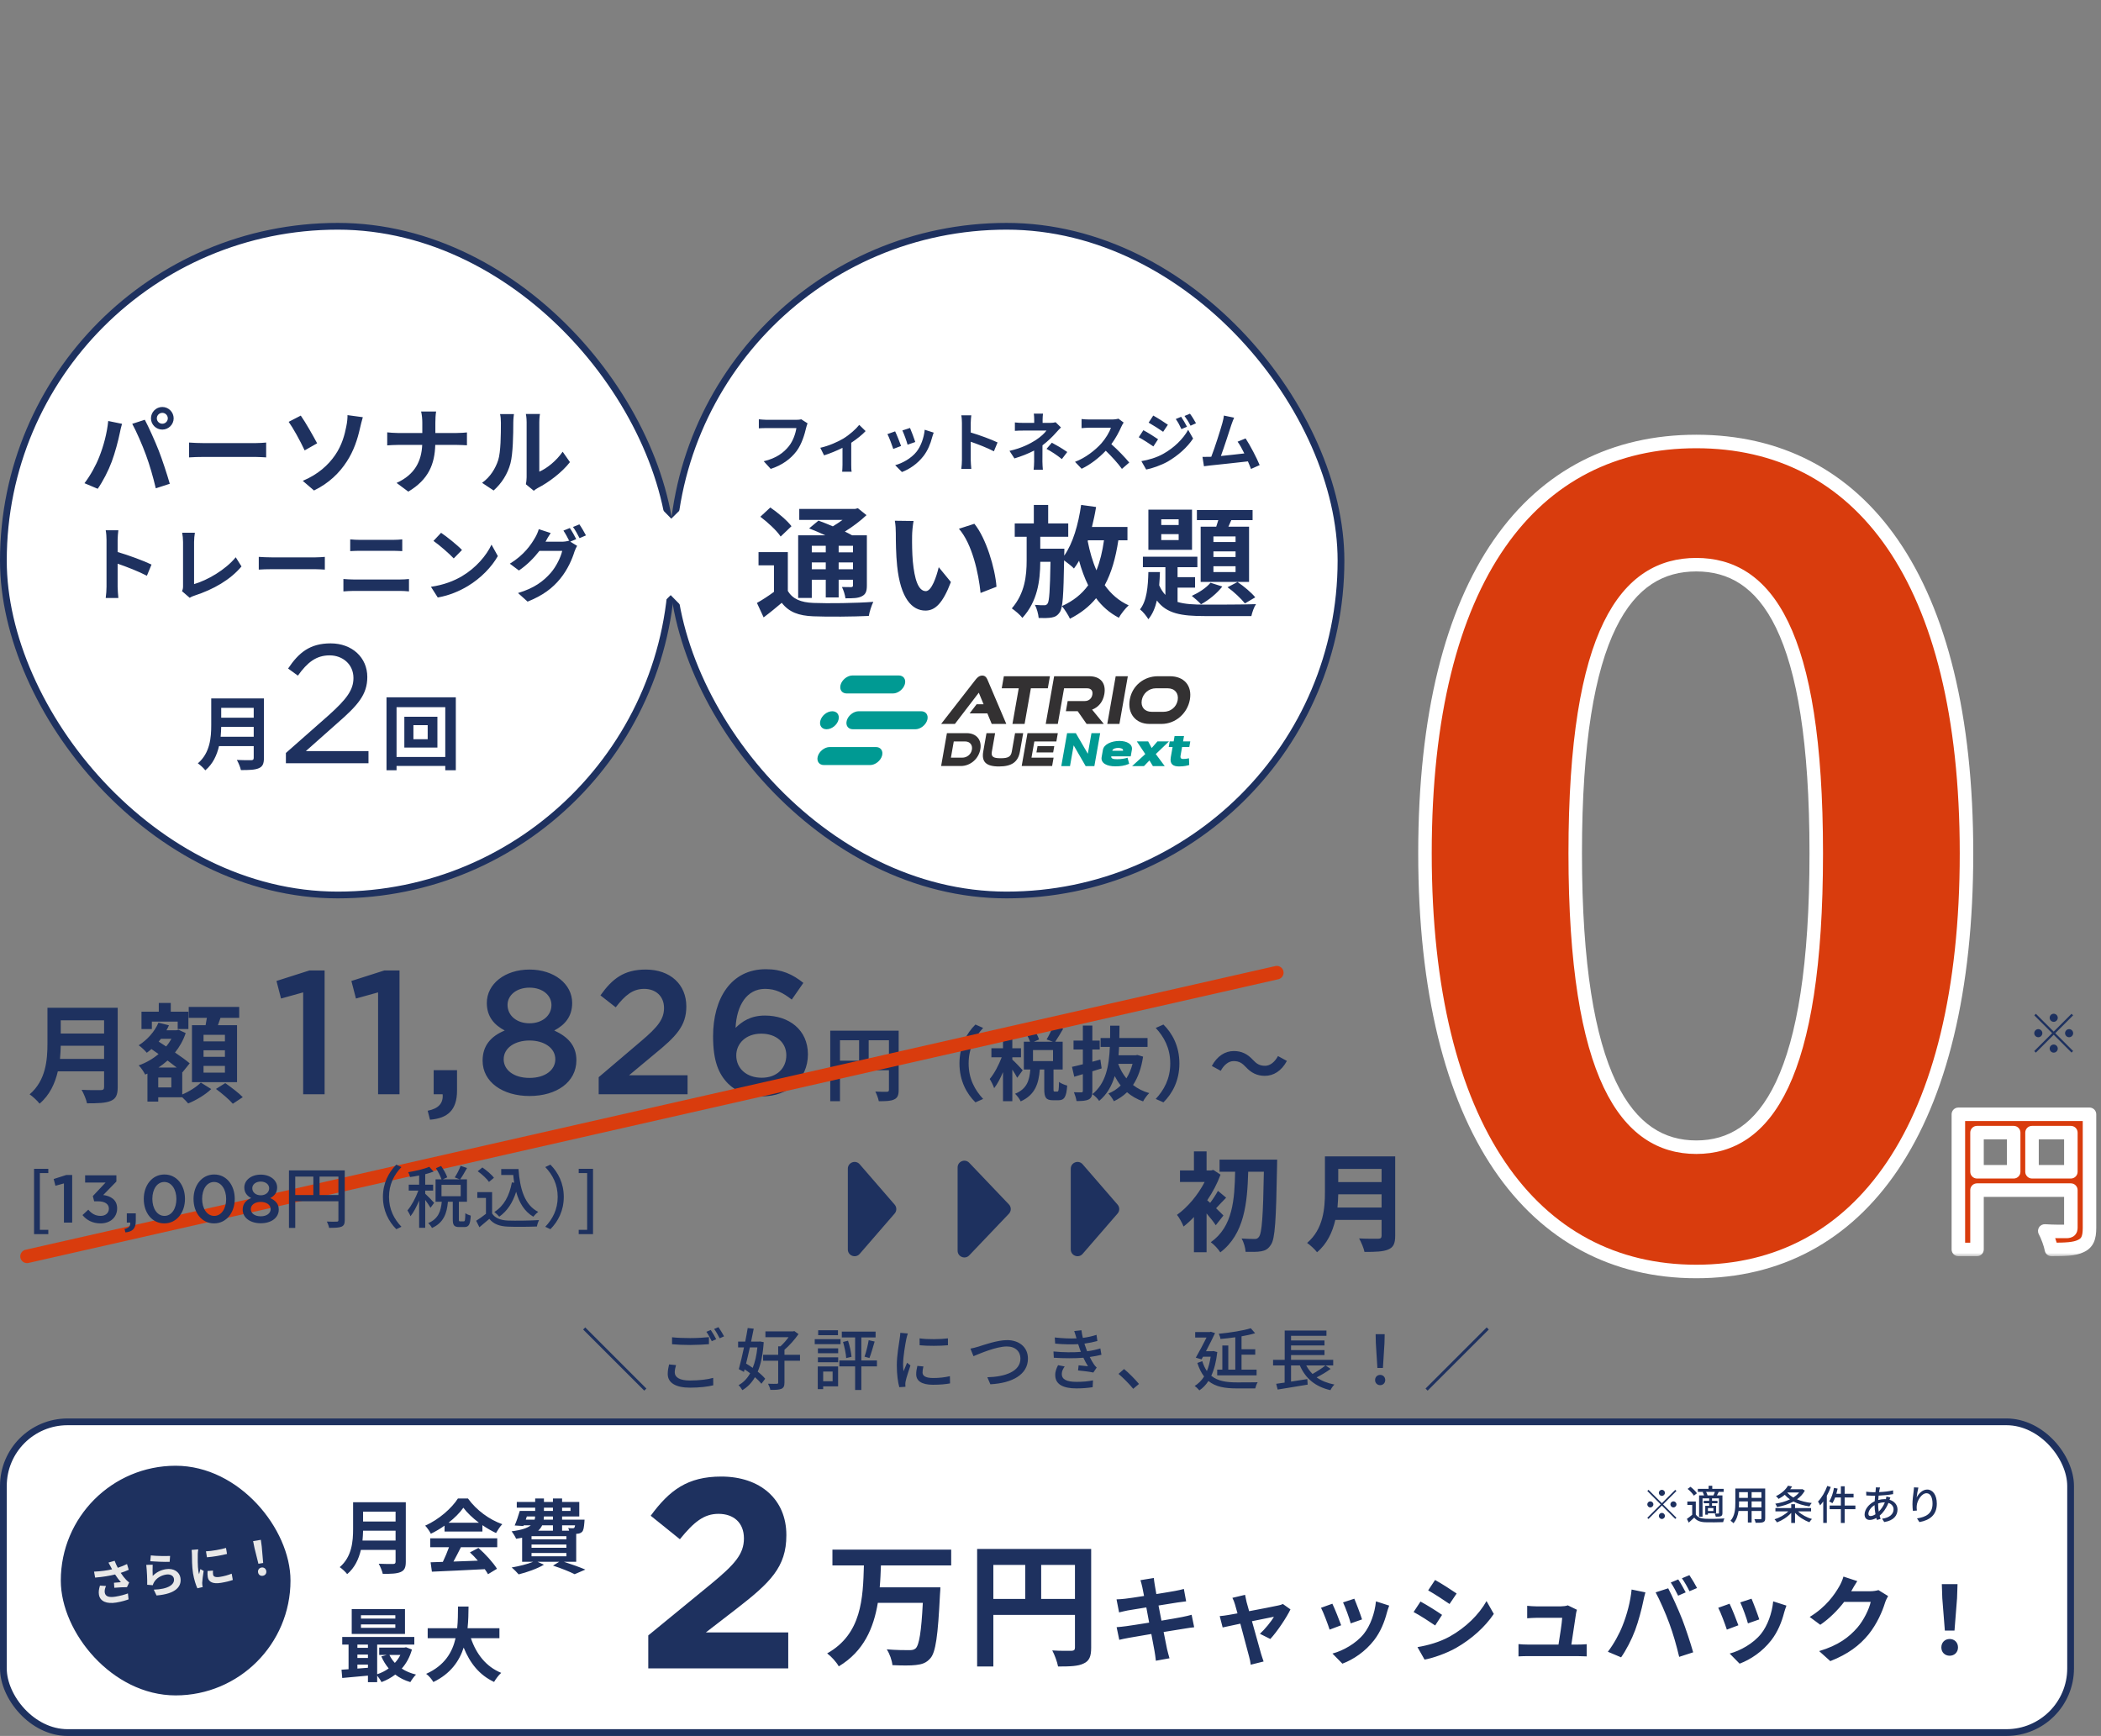
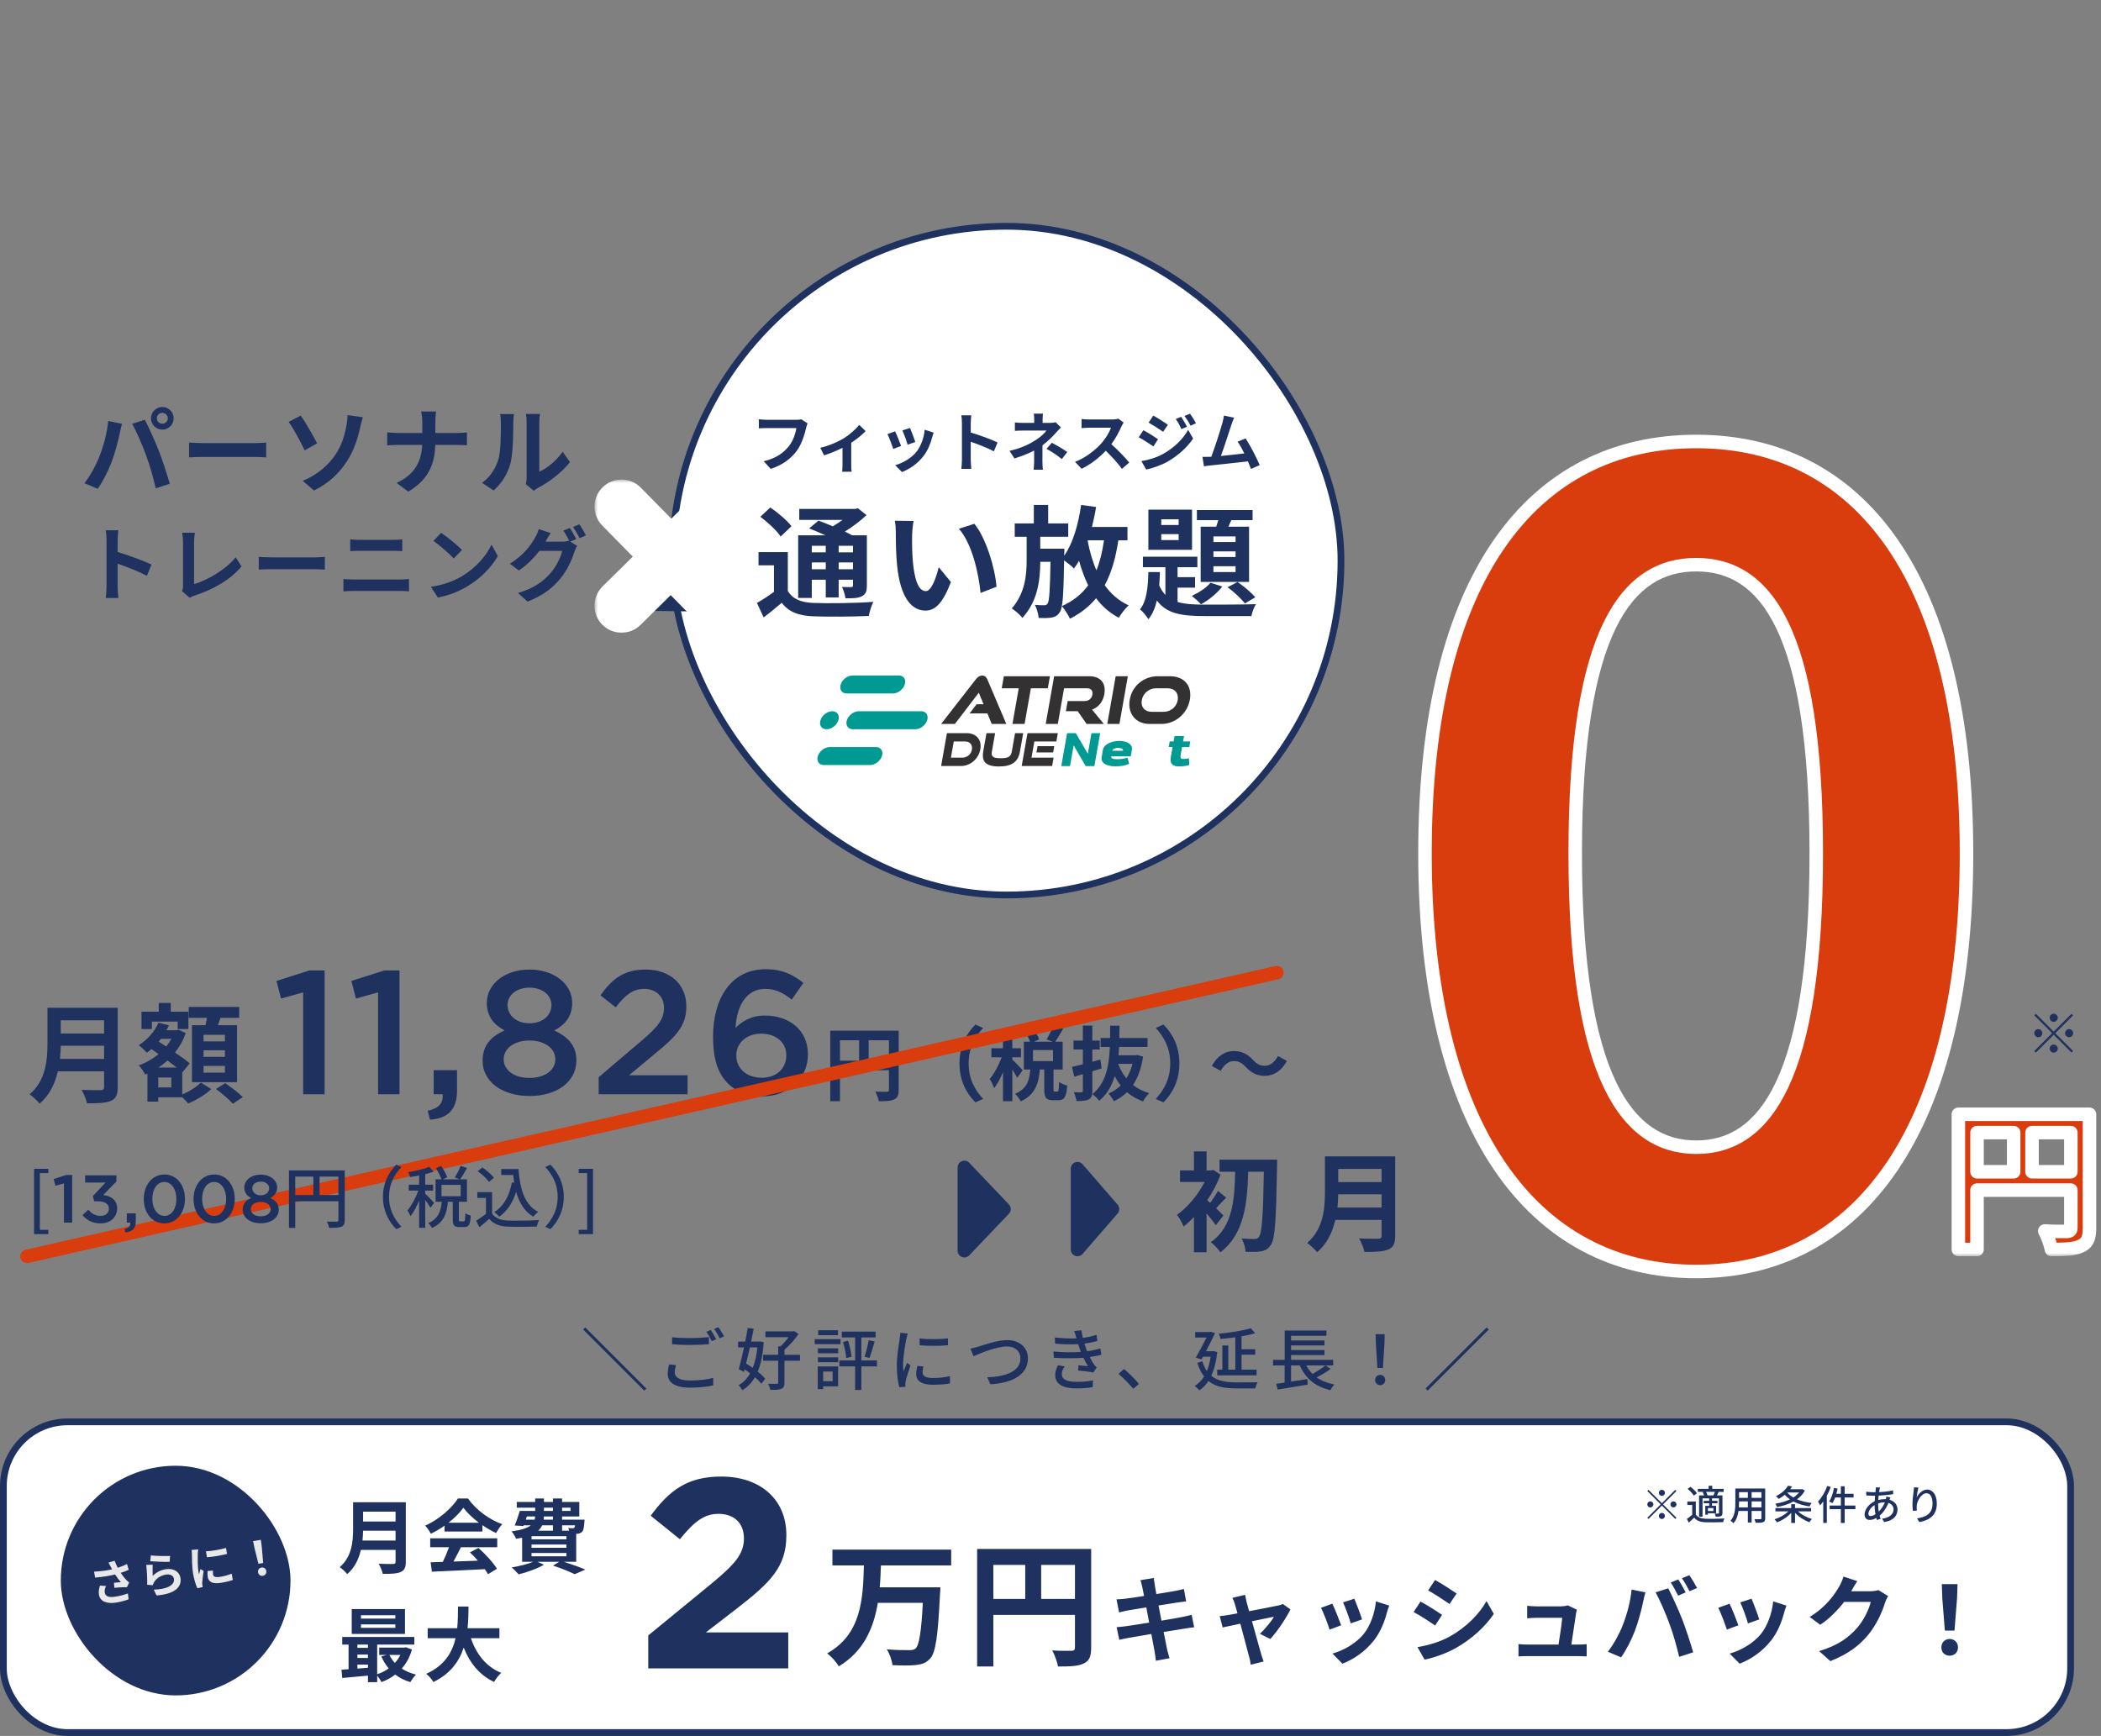
<svg xmlns="http://www.w3.org/2000/svg" width="311" height="257" viewBox="0 0 311 257" fill="none">
  <rect x="0" y="0" width="311" height="257" fill="#808080" stroke="none" />
  <rect x="0.5" y="210.5" width="306" height="46" rx="9.5" fill="white" stroke="#1E315F" />
  <path d="M53.66 228.076H58.556V226.612H53.744C53.732 227.068 53.708 227.572 53.66 228.076ZM58.556 223.792H53.744V225.256H58.556V223.792ZM60.068 222.4V231.22C60.068 232.084 59.864 232.492 59.312 232.732C58.736 232.984 57.896 233.008 56.66 233.008C56.576 232.588 56.288 231.904 56.06 231.508C56.9 231.556 57.908 231.544 58.172 231.544C58.46 231.544 58.556 231.448 58.556 231.196V229.456H53.42C53.108 230.8 52.508 232.108 51.392 233.044C51.176 232.744 50.6 232.216 50.288 232.012C52.1 230.464 52.268 228.172 52.268 226.348V222.4H60.068ZM66.392 225.436H70.892C69.968 224.74 69.14 223.96 68.588 223.216C68.072 223.948 67.304 224.728 66.392 225.436ZM65.804 226.744V225.868C65.168 226.324 64.472 226.732 63.776 227.068C63.608 226.72 63.236 226.18 62.936 225.868C64.976 224.968 66.884 223.264 67.784 221.848H69.272C70.544 223.612 72.452 224.98 74.348 225.652C73.988 226.024 73.676 226.54 73.424 226.96C72.764 226.648 72.068 226.252 71.408 225.796V226.744H65.804ZM63.68 229.06V227.74H73.604V229.06H68.228C67.88 229.768 67.484 230.512 67.124 231.184C68.276 231.148 69.512 231.1 70.736 231.052C70.364 230.62 69.956 230.188 69.56 229.828L70.82 229.168C71.888 230.104 73.004 231.352 73.568 232.252L72.236 233.056C72.116 232.828 71.948 232.576 71.756 232.312C68.936 232.468 65.972 232.588 63.932 232.684L63.74 231.292L65.552 231.232C65.876 230.56 66.212 229.768 66.464 229.06H63.68ZM78.68 229.912V230.404H83.84V229.912H78.68ZM81.848 225.82H80.252C80.12 226.108 79.928 226.372 79.664 226.612H81.848V225.82ZM77.984 224.512L77.828 224.98H79.136C79.184 224.836 79.208 224.68 79.208 224.512H77.984ZM80.516 223.204V223.684H81.848V223.204H80.516ZM84.452 223.204H83.204V223.684H84.452V223.204ZM81.848 224.98V224.512H80.516C80.504 224.668 80.492 224.824 80.48 224.98H81.848ZM85.124 225.82H83.204V226.612H84.248C84.212 226.468 84.152 226.324 84.104 226.216C84.38 226.252 84.632 226.264 84.764 226.252C84.872 226.252 84.944 226.252 85.016 226.168C85.064 226.108 85.1 226 85.124 225.82ZM83.84 227.896V227.428H78.68V227.896H83.84ZM83.84 229.144V228.664H78.68V229.144H83.84ZM85.292 231.22H83.48C84.632 231.592 85.892 232.048 86.648 232.372L85.064 233.056C84.356 232.696 83.108 232.192 81.86 231.784L82.772 231.22H79.568L80.516 231.652C79.52 232.24 77.996 232.78 76.772 233.08C76.544 232.804 76.04 232.3 75.74 232.06C76.856 231.868 78.08 231.568 78.92 231.22H77.288V227.656C77.012 227.716 76.724 227.764 76.4 227.812C76.28 227.512 75.944 226.972 75.728 226.708C77.216 226.516 78.08 226.216 78.572 225.82H77.516L77.48 225.928L76.184 225.844C76.448 225.256 76.736 224.392 76.94 223.684H79.22V223.204H76.496V222.364H79.22V221.848H80.516V222.364H81.848V221.848H83.204V222.364H85.748V224.512H83.204V224.98H86.528C86.528 224.98 86.516 225.22 86.504 225.352C86.444 226.132 86.372 226.564 86.168 226.78C85.988 226.96 85.724 227.056 85.472 227.068C85.424 227.068 85.364 227.08 85.292 227.08V231.22ZM58.52 239.624V239.132H53.432V239.624H58.52ZM58.52 240.992V240.488H53.432V240.992H58.52ZM59.948 238.22V241.904H52.064V238.22H59.948ZM59.264 245.012H57.644C57.848 245.444 58.124 245.84 58.448 246.188C58.772 245.84 59.048 245.444 59.264 245.012ZM52.904 246.44V247.028C53.408 246.992 53.936 246.956 54.464 246.908V246.44H52.904ZM52.904 244.952V245.456H54.464V244.952H52.904ZM54.464 243.476H52.904V243.956H54.464V243.476ZM60.104 243.872L60.98 244.208C60.656 245.336 60.14 246.272 59.468 247.028C60.068 247.424 60.788 247.724 61.58 247.916C61.304 248.18 60.932 248.696 60.74 249.032C59.888 248.78 59.144 248.408 58.508 247.916C57.896 248.384 57.212 248.756 56.468 249.032C56.336 248.756 56.072 248.36 55.832 248.072V249.044H54.464V248.072C53.084 248.204 51.716 248.324 50.66 248.42L50.552 247.196C50.864 247.172 51.224 247.16 51.596 247.124V243.476H50.66V242.348H61.328V243.476H55.832V247.868C56.444 247.664 57.032 247.376 57.536 247.004C57.104 246.488 56.732 245.888 56.444 245.228L57.236 245.012H56.132V243.92H59.864L60.104 243.872ZM73.928 242.528H69.704C70.496 244.868 71.948 246.752 74.192 247.664C73.832 247.964 73.364 248.6 73.136 249.008C70.964 247.988 69.572 246.236 68.636 243.92C67.988 245.924 66.692 247.796 64.148 249.02C63.92 248.624 63.5 248.108 63.08 247.808C65.828 246.584 66.968 244.592 67.436 242.528H63.308V241.052H67.676C67.796 239.924 67.784 238.832 67.796 237.848H69.356C69.344 238.832 69.332 239.936 69.212 241.052H73.928V242.528Z" fill="#1E315F" />
  <path d="M95.37 205.88L86.32 196.83L86.63 196.52L95.68 205.57L95.37 205.88ZM99.48 197.98C100.21 198.06 101.13 198.1 102.16 198.1C103.13 198.1 104.2 198.04 104.94 197.96V199C104.25 199.06 103.1 199.12 102.16 199.12C101.14 199.12 100.28 199.08 99.48 199.01V197.98ZM100.07 202.1C99.96 202.48 99.88 202.82 99.88 203.18C99.88 203.89 100.58 204.38 102.12 204.38C103.48 204.38 104.76 204.23 105.57 203.99L105.58 205.09C104.8 205.29 103.56 205.44 102.15 205.44C100 205.44 98.84 204.72 98.84 203.41C98.84 202.87 98.95 202.39 99.04 202L100.07 202.1ZM105.21 196.9C105.46 197.26 105.82 197.88 106.02 198.27L105.36 198.56C105.16 198.15 104.84 197.55 104.56 197.17L105.21 196.9ZM106.35 196.48C106.61 196.85 106.99 197.48 107.18 197.84L106.53 198.13C106.31 197.7 105.99 197.12 105.71 196.75L106.35 196.48ZM112.11 199.48H111C110.82 200.31 110.62 201.13 110.44 201.87C110.76 202.07 111.1 202.28 111.42 202.51C111.76 201.67 111.99 200.66 112.11 199.48ZM112.5 198.6L113.05 198.7C112.93 200.51 112.64 201.94 112.16 203.07C112.62 203.43 113.01 203.8 113.27 204.12L112.71 204.86C112.48 204.57 112.15 204.23 111.75 203.89C111.27 204.73 110.65 205.35 109.89 205.81C109.76 205.58 109.52 205.24 109.32 205.07C110.02 204.7 110.59 204.11 111.04 203.31C110.77 203.11 110.5 202.91 110.22 202.73L110.12 203.11L109.36 202.7C109.6 201.86 109.87 200.69 110.13 199.48H109.26V198.62H110.31C110.45 197.92 110.58 197.23 110.68 196.61L111.57 196.71C111.46 197.31 111.32 197.96 111.18 198.62H112.33L112.5 198.6ZM118.42 200.57V201.45H116.12V204.68C116.12 205.19 116.01 205.45 115.67 205.61C115.32 205.75 114.8 205.78 114.03 205.77C113.99 205.52 113.83 205.12 113.69 204.86C114.27 204.88 114.81 204.88 114.98 204.87C115.14 204.87 115.19 204.82 115.19 204.68V201.45H112.96V200.57H115.19V199.32H115.53C115.94 198.95 116.39 198.44 116.73 197.97H113.3V197.11H117.4L117.58 197.06L118.2 197.51C117.65 198.3 116.85 199.21 116.12 199.83V200.57H118.42ZM124.04 196.94V197.67H121.11V196.94H124.04ZM124.42 198.26V199H120.6V198.26H124.42ZM123.25 203.05H121.85V204.49H123.25V203.05ZM124.06 202.3V205.24H121.85V205.66H121.05V202.3H124.06ZM121.07 201.68V200.95H124.07V201.68H121.07ZM121.07 200.34V199.62H124.07V200.34H121.07ZM129.81 201.41V202.29H127.5V205.78H126.58V202.29H124.25V201.41H126.58V198H124.61V197.14H129.61V198H127.5V201.41H129.81ZM124.79 198.67L125.53 198.49C125.79 199.26 125.99 200.23 126.05 200.87L125.26 201.06C125.22 200.41 125.01 199.42 124.79 198.67ZM128.7 201.05L127.97 200.85C128.21 200.21 128.46 199.15 128.59 198.41L129.47 198.61C129.23 199.44 128.94 200.43 128.7 201.05ZM136.12 198.14C137.27 198.32 139.28 198.28 140.32 198.14V199.16C139.18 199.27 137.29 199.28 136.13 199.16L136.12 198.14ZM136.69 202.3C136.6 202.65 136.56 202.92 136.56 203.19C136.56 203.64 136.91 204.01 138.12 204.01C139.02 204.01 139.77 203.93 140.61 203.74L140.63 204.81C140 204.93 139.17 205.01 138.1 205.01C136.4 205.01 135.62 204.42 135.62 203.45C135.62 203.09 135.67 202.71 135.79 202.22L136.69 202.3ZM134.38 197.42C134.31 197.6 134.21 198 134.17 198.18C134 199 133.68 200.88 133.68 201.95C133.68 202.3 133.7 202.65 133.74 203.02C133.91 202.61 134.11 202.12 134.27 201.75L134.77 202.15C134.51 202.91 134.16 203.98 134.06 204.48C134.03 204.62 134 204.83 134.01 204.94C134.01 205.04 134.02 205.19 134.03 205.31L133.12 205.37C132.92 204.67 132.75 203.49 132.75 202.14C132.75 200.65 133.07 198.95 133.18 198.15C133.22 197.9 133.26 197.59 133.27 197.32L134.38 197.42ZM143.65 199.66C144.01 199.6 144.43 199.48 144.81 199.37C145.62 199.12 147.61 198.4 149.08 198.4C150.8 198.4 152.16 199.39 152.16 201.14C152.16 203.48 149.87 204.77 146.6 204.94L146.15 203.9C148.8 203.83 151.05 203.04 151.05 201.13C151.05 200.12 150.33 199.34 149.04 199.34C147.47 199.34 145.01 200.4 144.1 200.78L143.65 199.66ZM159.32 198.05C159.23 197.73 159.13 197.39 159.01 197.06L160.08 196.94C160.12 197.31 160.2 197.69 160.29 198.07C160.99 197.98 161.67 197.83 162.31 197.62L162.44 198.53C161.88 198.69 161.2 198.83 160.52 198.92C160.59 199.13 160.65 199.33 160.72 199.51C160.78 199.68 160.85 199.86 160.92 200.05C161.74 199.95 162.4 199.78 162.88 199.63L163.04 200.57C162.56 200.69 161.97 200.81 161.31 200.9C161.5 201.29 161.71 201.66 161.93 201.99C162.05 202.17 162.18 202.31 162.34 202.46L161.84 203.2C161.28 203.07 160.28 202.96 159.58 202.89L159.66 202.13C160.14 202.18 160.74 202.24 161.05 202.27C160.79 201.86 160.56 201.43 160.37 201.01C159.15 201.11 157.52 201.11 155.99 201.01L155.94 200.08C157.44 200.23 158.87 200.23 160 200.14C159.94 199.99 159.88 199.84 159.83 199.7C159.74 199.44 159.67 199.21 159.6 199C158.64 199.05 157.44 199.04 156.19 198.92L156.13 198.01C157.32 198.14 158.41 198.19 159.35 198.14C159.34 198.11 159.33 198.08 159.32 198.05ZM157.6 202.3C157.36 202.64 157.17 202.99 157.17 203.42C157.17 204.21 157.89 204.58 159.35 204.58C160.29 204.58 161.07 204.51 161.79 204.36L161.74 205.37C161.04 205.48 160.2 205.55 159.36 205.55C157.38 205.55 156.22 204.96 156.2 203.61C156.19 203.01 156.39 202.56 156.62 202.11L157.6 202.3ZM167.747 205.61C167.117 204.84 166.267 203.99 165.567 203.4L166.387 202.68C167.097 203.26 168.027 204.2 168.597 204.89L167.747 205.61ZM182.857 202.77V197.98C182.117 198.09 181.357 198.17 180.657 198.23C180.637 198 180.507 197.67 180.407 197.46C182.077 197.3 184.017 197 185.147 196.64L185.787 197.38C185.207 197.56 184.517 197.71 183.777 197.84V199.75H185.807V200.56H183.777V202.77H186.007V203.62H180.177V202.77H180.937V199.2H181.817V202.77H182.857ZM179.637 200.02L180.187 200.17C180.027 201.6 179.727 202.76 179.297 203.68C180.267 204.48 181.577 204.66 183.107 204.66C183.587 204.66 185.577 204.66 186.167 204.64C186.027 204.85 185.867 205.28 185.807 205.55H183.077C181.347 205.55 179.937 205.33 178.877 204.45C178.497 205.04 178.047 205.5 177.537 205.84C177.387 205.65 177.037 205.32 176.837 205.19C177.387 204.85 177.857 204.39 178.237 203.79C177.837 203.27 177.507 202.62 177.237 201.78L177.967 201.52C178.147 202.1 178.377 202.58 178.647 202.98C178.907 202.37 179.087 201.67 179.207 200.86H178.077L177.857 201.25L177.007 201C177.547 200.07 178.157 198.9 178.597 198.02H176.917V197.21H179.067L179.217 197.16L179.857 197.36C179.497 198.13 179.007 199.11 178.517 200.04H179.467L179.637 200.02ZM196.197 202.15H193.357C193.607 202.62 193.917 203.04 194.287 203.41C194.947 203.04 195.707 202.56 196.197 202.15ZM196.217 202.15L196.967 202.66C196.347 203.12 195.567 203.58 194.897 203.92C195.607 204.42 196.487 204.78 197.527 204.98C197.317 205.17 197.057 205.56 196.937 205.81C194.677 205.29 193.247 204.07 192.407 202.15H191.107V204.54L193.517 204.17L193.567 204.99C191.997 205.26 190.317 205.53 189.127 205.72L188.907 204.87C189.267 204.82 189.697 204.76 190.157 204.69V202.15H188.447V201.32H190.167V196.98H196.347V197.76H191.107V198.45H196.057V199.19H191.107V199.88H196.057V200.62H191.107V201.32H197.347V202.15H196.217ZM203.887 202.52L203.657 198.84L203.627 197.52H204.967L204.937 198.84L204.707 202.52H203.887ZM204.297 205.07C203.877 205.07 203.547 204.76 203.547 204.31C203.547 203.86 203.877 203.55 204.297 203.55C204.717 203.55 205.047 203.86 205.047 204.31C205.047 204.76 204.717 205.07 204.297 205.07ZM220.067 196.52L220.377 196.83L211.327 205.88L211.017 205.57L220.067 196.52Z" fill="#1E315F" />
  <rect x="9.5" y="217.5" width="33" height="33" rx="16.5" fill="#1E315F" stroke="#1E315F" />
  <path d="M16.381 231.935C16.299 231.785 16.182 231.549 16.054 231.336L16.968 231.071C17.098 231.425 17.263 231.781 17.438 232.106C17.923 231.948 18.388 231.757 18.801 231.553L19.056 232.405C18.721 232.567 18.293 232.724 17.868 232.858C18.143 233.274 18.456 233.662 18.67 233.881C18.816 234.035 18.973 234.165 19.12 234.282L18.795 234.975C18.396 234.963 17.511 235.018 16.923 235.066L16.87 234.323C17.213 234.294 17.676 234.26 17.892 234.238C17.63 233.941 17.305 233.526 17.035 233.096C16.224 233.295 15.279 233.459 14.082 233.559L13.921 232.677C14.978 232.629 15.865 232.503 16.589 232.333C16.507 232.183 16.442 232.045 16.381 231.935ZM15.694 234.802C15.527 235.163 15.46 235.487 15.51 235.791C15.607 236.371 16.166 236.533 17.112 236.376C17.865 236.251 18.461 236.08 18.935 235.902L19.031 236.78C18.65 236.922 18.044 237.115 17.201 237.255C15.792 237.482 14.81 237.085 14.645 236.091C14.575 235.669 14.64 235.254 14.797 234.745L15.694 234.802ZM22.327 230.272C23.018 230.37 24.567 230.382 25.179 230.351L25.112 231.228C24.4 231.254 22.806 231.186 22.244 231.137L22.327 230.272ZM22.6 231.653C22.573 232.047 22.589 232.91 22.606 233.312C23.159 232.752 23.809 232.438 24.534 232.317C25.742 232.116 26.571 232.745 26.709 233.581C26.919 234.837 26.085 235.969 23.172 236.205L22.759 235.344C24.878 235.283 25.892 234.596 25.746 233.72C25.672 233.271 25.188 233.01 24.588 233.11C23.807 233.24 23.151 233.647 22.803 234.244C22.704 234.417 22.654 234.539 22.615 234.687L21.787 234.619C21.813 233.919 21.747 232.54 21.652 231.675L22.6 231.653ZM30.487 229.667C31.356 229.643 32.724 229.38 33.455 229.166L33.603 230.057C32.766 230.274 31.518 230.489 30.634 230.551L30.487 229.667ZM31.529 232.524C31.512 232.761 31.512 232.931 31.543 233.118C31.594 233.421 31.887 233.564 32.591 233.447C33.206 233.345 33.708 233.205 34.295 232.979L34.464 233.909C34.028 234.067 33.484 234.207 32.704 234.337C31.516 234.534 30.873 234.208 30.755 233.497C30.71 233.228 30.705 232.945 30.723 232.58L31.529 232.524ZM29.346 229.381C29.315 229.535 29.283 229.896 29.276 230.025C29.263 230.502 29.251 231.923 29.366 232.614C29.388 232.745 29.424 232.923 29.468 233.058C29.533 232.806 29.603 232.546 29.662 232.302L30.146 232.569C30.048 233.175 29.945 233.965 29.93 234.344C29.927 234.451 29.938 234.605 29.95 234.674C29.962 234.75 29.988 234.859 30.011 234.955L29.219 235.143C29.002 234.69 28.73 233.869 28.574 232.93C28.402 231.894 28.422 230.692 28.409 230.147C28.398 229.951 28.396 229.681 28.366 229.459L29.346 229.381ZM38.252 231.512L37.672 229.182L37.467 228.159L38.613 227.968L38.75 229.003L38.956 231.395L38.252 231.512ZM38.909 233.291C38.557 233.349 38.26 233.143 38.2 232.784C38.14 232.418 38.361 232.126 38.706 232.068C39.051 232.011 39.355 232.216 39.416 232.582C39.475 232.941 39.255 233.233 38.909 233.291Z" fill="#E8E8E8" />
  <path d="M95.96 247V242.12L105.28 234.48C108.76 231.6 110.12 230.08 110.12 227.76C110.12 225.4 108.56 224.12 106.36 224.12C104.2 224.12 102.72 225.32 100.64 227.88L96.32 224.4C99.08 220.64 101.76 218.6 106.76 218.6C112.56 218.6 116.4 222 116.4 227.24V227.32C116.4 232 114 234.32 109.04 238.16L104.48 241.68H116.68V247H95.96Z" fill="#1E315F" />
  <path d="M140.8 231.76H130.4C130.36 232.82 130.32 233.92 130.22 235H139.2C139.2 235 139.18 235.76 139.14 236.06C138.84 242.2 138.5 244.62 137.72 245.5C137.12 246.2 136.48 246.4 135.58 246.5C134.8 246.6 133.42 246.58 132.1 246.52C132.04 245.84 131.7 244.84 131.26 244.18C132.64 244.3 134 244.3 134.6 244.3C135.02 244.3 135.28 244.26 135.54 244.04C136.06 243.54 136.38 241.58 136.6 237.3H129.94C129.32 241 127.88 244.46 124.16 246.7C123.8 246.06 123.06 245.24 122.44 244.78C127.58 241.9 127.74 236.58 127.88 231.76H123.22V229.42H140.8V231.76ZM154.12 236.72H159.12V231.68H154.12V236.72ZM147.04 231.68V236.72H151.76V231.68H147.04ZM161.52 229.32V243.94C161.52 245.24 161.24 245.9 160.4 246.28C159.6 246.68 158.4 246.72 156.62 246.72C156.5 246.06 156.1 244.96 155.76 244.34C156.9 244.42 158.2 244.4 158.6 244.4C158.98 244.38 159.12 244.26 159.12 243.92V239.08H147.04V246.72H144.64V229.32H161.52ZM169.096 235.004C169.012 234.598 168.914 234.276 168.816 233.94L170.79 233.618C170.832 233.898 170.874 234.374 170.944 234.71C170.972 234.906 171.056 235.368 171.168 235.998C172.358 235.802 173.422 235.634 173.926 235.536C174.374 235.452 174.906 235.34 175.242 235.242L175.578 237.076C175.27 237.104 174.71 237.188 174.29 237.244C173.716 237.342 172.652 237.51 171.49 237.692C171.63 238.392 171.77 239.162 171.924 239.932C173.184 239.722 174.332 239.526 174.962 239.4C175.508 239.288 176.026 239.176 176.39 239.064L176.768 240.912C176.39 240.94 175.816 241.038 175.284 241.122C174.612 241.234 173.478 241.416 172.246 241.612C172.47 242.76 172.666 243.698 172.75 244.132C172.848 244.552 172.988 245.056 173.114 245.504L171.098 245.868C171.028 245.35 170.986 244.86 170.902 244.454C170.832 244.048 170.65 243.082 170.426 241.906C168.998 242.144 167.682 242.368 167.08 242.48C166.478 242.592 166.002 242.69 165.68 242.774L165.288 240.898C165.666 240.884 166.296 240.8 166.744 240.744C167.388 240.66 168.69 240.45 170.104 240.226C169.964 239.47 169.81 238.686 169.684 237.972C168.452 238.168 167.374 238.35 166.94 238.42C166.492 238.518 166.128 238.588 165.652 238.714L165.274 236.782C165.722 236.768 166.142 236.74 166.576 236.684C167.066 236.628 168.144 236.474 169.348 236.278C169.236 235.69 169.138 235.228 169.096 235.004ZM184.3 236.11C184.356 236.432 184.44 236.81 184.524 237.174C184.622 237.51 184.748 237.986 184.902 238.532C186.68 238.196 188.64 237.818 189.186 237.692C189.438 237.65 189.704 237.566 189.9 237.468L191.02 238.266C190.432 239.498 189.018 241.598 188.038 242.648L186.498 241.878C187.212 241.234 188.192 240.044 188.57 239.358C188.234 239.414 186.834 239.708 185.322 240.016C185.854 241.948 186.456 244.104 186.666 244.832C186.75 245.07 186.932 245.7 187.044 245.98L185.14 246.456C185.098 246.078 185 245.616 184.888 245.224C184.678 244.468 184.104 242.284 183.6 240.38C182.424 240.632 181.402 240.842 180.982 240.94L180.548 239.26C180.996 239.218 181.374 239.176 181.836 239.092C182.032 239.064 182.536 238.98 183.18 238.854C183.04 238.308 182.914 237.86 182.816 237.552C182.718 237.188 182.578 236.852 182.424 236.558L184.3 236.11ZM200.47 236.684C200.736 237.286 201.422 239.106 201.618 239.75L199.938 240.338C199.77 239.652 199.154 237.958 198.804 237.23L200.47 236.684ZM205.636 237.706C205.468 238.154 205.384 238.448 205.3 238.728C204.936 240.142 204.348 241.598 203.396 242.83C202.094 244.51 200.344 245.686 198.706 246.302L197.236 244.804C198.776 244.398 200.722 243.334 201.884 241.878C202.836 240.688 203.508 238.826 203.676 237.076L205.636 237.706ZM197.222 237.426C197.572 238.14 198.244 239.834 198.524 240.618L196.816 241.262C196.578 240.506 195.878 238.644 195.542 238.028L197.222 237.426ZM212.426 233.912C213.35 234.416 214.89 235.41 215.618 235.914L214.568 237.468C213.784 236.922 212.328 235.97 211.404 235.452L212.426 233.912ZM209.822 243.852C211.39 243.586 213.07 243.124 214.596 242.284C216.976 240.954 218.922 239.036 220.042 237.034L221.12 238.938C219.818 240.87 217.844 242.648 215.548 243.964C214.12 244.776 212.118 245.476 210.872 245.7L209.822 243.852ZM210.27 237.104C211.208 237.608 212.748 238.574 213.462 239.078L212.44 240.646C211.642 240.1 210.186 239.148 209.248 238.658L210.27 237.104ZM233.426 238.322C233.356 238.504 233.314 238.77 233.286 238.91C233.174 239.736 232.81 242.144 232.6 243.474H233.496C233.86 243.474 234.504 243.46 234.868 243.418V245.224C234.588 245.21 233.902 245.182 233.524 245.182H226.16C225.656 245.182 225.306 245.196 224.774 245.224V243.404C225.152 243.446 225.67 243.474 226.16 243.474H230.696C230.892 242.284 231.2 240.296 231.242 239.512H227.462C227.014 239.512 226.468 239.554 226.062 239.582V237.734C226.426 237.776 227.07 237.818 227.448 237.818H231.032C231.326 237.818 231.9 237.762 232.068 237.664L233.426 238.322ZM248.42 233.828C248.77 234.346 249.26 235.228 249.526 235.746L248.406 236.236C248.112 235.662 247.692 234.822 247.314 234.29L248.42 233.828ZM250.072 233.198C250.436 233.73 250.954 234.612 251.206 235.102L250.086 235.578C249.806 235.004 249.344 234.178 248.966 233.66L250.072 233.198ZM240.188 240.646C240.818 239.078 241.35 237.104 241.518 235.326L243.562 235.746C243.436 236.152 243.282 236.838 243.226 237.146C243.03 238.126 242.526 240.058 242.036 241.36C241.532 242.718 240.706 244.314 239.964 245.364L238.004 244.538C238.886 243.39 239.712 241.878 240.188 240.646ZM247.104 240.352C246.572 238.882 245.662 236.81 245.074 235.746L246.936 235.144C247.51 236.222 248.476 238.378 249.008 239.736C249.498 240.996 250.24 243.236 250.632 244.622L248.56 245.294C248.168 243.628 247.664 241.864 247.104 240.352ZM259.27 236.684C259.536 237.286 260.222 239.106 260.418 239.75L258.738 240.338C258.57 239.652 257.954 237.958 257.604 237.23L259.27 236.684ZM264.436 237.706C264.268 238.154 264.184 238.448 264.1 238.728C263.736 240.142 263.148 241.598 262.196 242.83C260.894 244.51 259.144 245.686 257.506 246.302L256.036 244.804C257.576 244.398 259.522 243.334 260.684 241.878C261.636 240.688 262.308 238.826 262.476 237.076L264.436 237.706ZM256.022 237.426C256.372 238.14 257.044 239.834 257.324 240.618L255.616 241.262C255.378 240.506 254.678 238.644 254.342 238.028L256.022 237.426ZM274.922 234.08C274.6 234.57 274.236 235.2 274.068 235.508C274.054 235.536 274.04 235.55 274.026 235.578H276.84C277.274 235.578 277.736 235.508 278.058 235.41L279.486 236.292C279.332 236.558 279.136 236.95 279.024 237.3C278.646 238.546 277.848 240.408 276.588 241.976C275.258 243.6 273.564 244.888 270.932 245.924L269.28 244.44C272.15 243.586 273.704 242.368 274.922 240.982C275.874 239.89 276.686 238.21 276.91 237.16H272.976C272.038 238.378 270.82 239.61 269.448 240.548L267.88 239.386C270.33 237.888 271.548 236.082 272.248 234.878C272.458 234.528 272.752 233.884 272.878 233.408L274.922 234.08ZM287.886 241.402L287.508 236.614L287.438 234.528H289.762L289.692 236.614L289.314 241.402H287.886ZM288.6 245.126C287.886 245.126 287.368 244.622 287.368 243.894C287.368 243.152 287.9 242.648 288.6 242.648C289.3 242.648 289.832 243.152 289.832 243.894C289.832 244.622 289.3 245.126 288.6 245.126Z" fill="#1E315F" />
  <path d="M246 221.46C245.754 221.46 245.55 221.256 245.55 221.01C245.55 220.764 245.754 220.56 246 220.56C246.246 220.56 246.45 220.764 246.45 221.01C246.45 221.256 246.246 221.46 246 221.46ZM246 222.546L247.98 220.566L248.154 220.74L246.174 222.72L248.154 224.7L247.98 224.874L246 222.894L244.014 224.88L243.84 224.706L245.826 222.72L243.846 220.74L244.02 220.566L246 222.546ZM244.74 222.72C244.74 222.966 244.536 223.17 244.29 223.17C244.044 223.17 243.84 222.966 243.84 222.72C243.84 222.474 244.044 222.27 244.29 222.27C244.536 222.27 244.74 222.474 244.74 222.72ZM247.26 222.72C247.26 222.474 247.464 222.27 247.71 222.27C247.956 222.27 248.16 222.474 248.16 222.72C248.16 222.966 247.956 223.17 247.71 223.17C247.464 223.17 247.26 222.966 247.26 222.72ZM246 223.98C246.246 223.98 246.45 224.184 246.45 224.43C246.45 224.676 246.246 224.88 246 224.88C245.754 224.88 245.55 224.676 245.55 224.43C245.55 224.184 245.754 223.98 246 223.98ZM252.732 221.394H253.626C253.704 221.244 253.788 221.04 253.848 220.866H252.54C252.642 221.034 252.726 221.244 252.756 221.388L252.732 221.394ZM253.626 223.704V223.266H252.816V223.704H253.626ZM252.036 220.908L252.204 220.866H251.322V220.422H252.918V219.966H253.458V220.422H255.144V220.866H254.334L254.406 220.884C254.316 221.07 254.22 221.244 254.142 221.394H254.964V223.992C254.964 224.244 254.922 224.376 254.748 224.46C254.58 224.532 254.334 224.544 253.98 224.544C253.956 224.406 253.884 224.208 253.818 224.076C254.058 224.088 254.286 224.088 254.358 224.082C254.424 224.082 254.448 224.058 254.448 223.992V221.832H253.422V222.192H254.232V222.552H253.422V222.936H254.028V224.034H252.816V224.244H252.42V222.936H253.002V222.552H252.198V222.192H253.002V221.832H252.018V224.538H251.508V221.394H252.246C252.198 221.238 252.12 221.058 252.036 220.908ZM251.184 221.076L250.734 221.43C250.566 221.13 250.164 220.716 249.81 220.428L250.236 220.116C250.584 220.386 251.004 220.782 251.184 221.076ZM251.022 222.294V224.214C251.28 224.628 251.754 224.814 252.42 224.844C253.098 224.874 254.49 224.856 255.252 224.802C255.186 224.928 255.102 225.186 255.072 225.348C254.382 225.378 253.11 225.39 252.414 225.366C251.67 225.336 251.154 225.138 250.788 224.676C250.536 224.922 250.272 225.162 249.978 225.42L249.702 224.868C249.942 224.706 250.236 224.478 250.488 224.256V222.81H249.768V222.294H251.022ZM259.284 223.164H260.736V222.276H259.284V223.164ZM257.4 223.164H258.726V222.276H257.424V222.516C257.424 222.72 257.418 222.942 257.4 223.164ZM258.726 220.908H257.424V221.754H258.726V220.908ZM260.736 221.754V220.908H259.284V221.754H260.736ZM261.294 220.374V224.772C261.294 225.096 261.216 225.264 261 225.348C260.778 225.438 260.43 225.45 259.878 225.444C259.854 225.294 259.764 225.048 259.692 224.904C260.076 224.922 260.472 224.916 260.586 224.916C260.694 224.916 260.736 224.88 260.736 224.766V223.692H259.284V225.408H258.726V223.692H257.346C257.25 224.352 257.034 225.024 256.596 225.51C256.512 225.402 256.284 225.21 256.158 225.144C256.812 224.418 256.872 223.356 256.872 222.51V220.374H261.294ZM264.57 220.962L264.564 220.968C264.798 221.25 265.098 221.49 265.458 221.7C265.794 221.484 266.082 221.244 266.31 220.962H264.57ZM266.778 220.458L267.162 220.68C266.886 221.196 266.484 221.622 265.998 221.97C266.628 222.24 267.372 222.42 268.182 222.516C268.062 222.642 267.918 222.87 267.846 223.02C266.958 222.888 266.154 222.654 265.476 222.294C264.75 222.696 263.898 222.96 263.052 223.116C263.004 222.972 262.884 222.744 262.788 222.618C263.538 222.504 264.3 222.294 264.954 221.976C264.666 221.778 264.414 221.556 264.192 221.304C263.922 221.52 263.622 221.73 263.274 221.91C263.196 221.784 263.01 221.586 262.884 221.502C263.766 221.082 264.36 220.488 264.666 219.954L265.278 220.068C265.188 220.206 265.092 220.344 264.99 220.482H266.682L266.778 220.458ZM268.086 223.758H266.166C266.682 224.25 267.462 224.67 268.212 224.886C268.086 225 267.924 225.216 267.84 225.36C267.066 225.084 266.262 224.574 265.71 223.968V225.468H265.146V223.974C264.6 224.586 263.796 225.102 263.04 225.384C262.956 225.246 262.794 225.042 262.674 224.928C263.406 224.706 264.198 224.262 264.708 223.758H262.806V223.266H265.146V222.69H265.71V223.266H268.086V223.758ZM270.48 219.99L271.002 220.146C270.846 220.584 270.642 221.022 270.414 221.442V225.462H269.886V222.282C269.736 222.492 269.574 222.696 269.418 222.864C269.364 222.732 269.208 222.432 269.112 222.3C269.658 221.736 270.168 220.866 270.48 219.99ZM274.644 222.888V223.434H273.054V225.468H272.496V223.434H270.834V222.888H272.496V221.7H271.644C271.524 222.024 271.392 222.318 271.242 222.546C271.134 222.468 270.894 222.336 270.762 222.276C271.098 221.796 271.344 221.028 271.476 220.278L272.016 220.386C271.962 220.644 271.896 220.902 271.824 221.154H272.496V220.038H273.054V221.154H274.374V221.7H273.054V222.888H274.644ZM278.292 220.218C278.262 220.308 278.238 220.416 278.22 220.506C278.196 220.62 278.172 220.758 278.148 220.902C278.898 220.872 279.588 220.794 280.224 220.644L280.23 221.202C279.624 221.31 278.82 221.388 278.082 221.424C278.064 221.628 278.046 221.85 278.028 222.072C278.346 221.988 278.688 221.94 278.988 221.94C279.048 221.94 279.108 221.94 279.162 221.946C279.192 221.838 279.222 221.658 279.234 221.556L279.822 221.7C279.786 221.778 279.738 221.928 279.696 222.036C280.422 222.252 280.878 222.798 280.878 223.476C280.878 224.334 280.344 225.114 278.916 225.336L278.592 224.838C279.708 224.712 280.296 224.142 280.296 223.452C280.296 223.032 280.032 222.66 279.534 222.504C279.204 223.338 278.718 223.992 278.232 224.394C278.274 224.562 278.328 224.718 278.376 224.868L277.83 225.03C277.8 224.94 277.77 224.844 277.74 224.736C277.428 224.91 277.086 225.024 276.762 225.024C276.348 225.024 276.006 224.772 276.006 224.22C276.006 223.446 276.666 222.648 277.5 222.258C277.512 221.982 277.536 221.7 277.56 221.442C277.458 221.442 277.362 221.442 277.266 221.442C276.984 221.442 276.516 221.412 276.258 221.4L276.24 220.842C276.45 220.878 276.978 220.92 277.284 220.92C277.392 220.92 277.506 220.92 277.614 220.92C277.626 220.77 277.644 220.638 277.656 220.518C277.668 220.41 277.674 220.284 277.674 220.2L278.292 220.218ZM278.01 222.732C278.01 223.116 278.046 223.464 278.1 223.788C278.448 223.446 278.772 223.008 279.006 222.42H278.964C278.598 222.42 278.274 222.492 278.01 222.588C278.01 222.636 278.01 222.684 278.01 222.732ZM276.57 224.112C276.57 224.334 276.672 224.448 276.888 224.448C277.092 224.448 277.35 224.358 277.614 224.184C277.536 223.758 277.482 223.272 277.482 222.828C276.948 223.152 276.57 223.68 276.57 224.112ZM283.968 220.23C283.866 220.608 283.746 221.334 283.71 221.712C283.974 221.166 284.55 220.524 285.276 220.524C286.092 220.524 286.698 221.328 286.698 222.618C286.698 224.292 285.654 225.06 284.124 225.342L283.764 224.796C285.078 224.592 286.062 224.106 286.062 222.618C286.062 221.682 285.744 221.07 285.174 221.07C284.442 221.07 283.776 222.15 283.722 222.942C283.704 223.14 283.704 223.344 283.746 223.632L283.158 223.674C283.128 223.446 283.092 223.098 283.092 222.702C283.092 222.138 283.188 221.316 283.266 220.77C283.296 220.566 283.308 220.368 283.314 220.2L283.968 220.23Z" fill="#1E315F" />
  <path d="M8.88 156.768H15.408V154.816H8.992C8.976 155.424 8.944 156.096 8.88 156.768ZM15.408 151.056H8.992V153.008H15.408V151.056ZM17.424 149.2V160.96C17.424 162.112 17.152 162.656 16.416 162.976C15.648 163.312 14.528 163.344 12.88 163.344C12.768 162.784 12.384 161.872 12.08 161.344C13.2 161.408 14.544 161.392 14.896 161.392C15.28 161.392 15.408 161.264 15.408 160.928V158.608H8.56C8.144 160.4 7.344 162.144 5.856 163.392C5.568 162.992 4.8 162.288 4.384 162.016C6.8 159.952 7.024 156.896 7.024 154.464V149.2H17.424ZM33.296 154.176V153.2H30.128V154.176H33.296ZM33.296 156.464V155.488H30.128V156.464H33.296ZM33.296 158.8V157.808H30.128V158.8H33.296ZM28.416 151.776H30.432C30.496 151.424 30.56 151.04 30.624 150.688H27.936V149.072H35.408V150.688H32.64C32.512 151.072 32.384 151.44 32.256 151.776H35.088V160.208H28.416V151.776ZM22.48 151.248V152.352H20.944V149.776H23.504V148.48H25.28V149.776H27.888V152.352H26.304V151.248H22.48ZM25.36 160.992V159.52H23.424V160.992H25.36ZM23.456 158.048H26.16C25.76 157.728 25.28 157.376 24.8 157.008C24.368 157.392 23.92 157.744 23.456 158.048ZM25.376 153.792H23.824C23.712 153.936 23.6 154.064 23.488 154.208L24.592 154.928C24.896 154.576 25.152 154.192 25.376 153.792ZM26.976 158.72V162.032C28.032 161.6 29.152 160.864 29.728 160.272L31.264 161.232C30.432 162.048 29.024 162.896 27.856 163.36C27.648 163.104 27.296 162.752 26.976 162.448H23.424V163.088H21.824V158.944L21.488 159.088C21.28 158.672 20.864 158.032 20.528 157.728C21.584 157.36 22.592 156.784 23.472 156.048L22.416 155.312C22.192 155.504 21.968 155.696 21.728 155.856C21.472 155.552 20.88 154.976 20.528 154.752C21.776 153.968 22.88 152.752 23.456 151.408L25.008 151.792C24.896 152.048 24.784 152.288 24.64 152.528H26.128L26.416 152.448L27.488 152.944C27.12 154.032 26.576 154.992 25.904 155.824C26.768 156.4 27.552 156.976 28.08 157.424L27.008 158.752L26.976 158.72ZM31.968 161.216L33.344 160.352C34.192 160.944 35.36 161.824 35.936 162.432L34.464 163.408C33.952 162.8 32.832 161.856 31.968 161.216ZM40.925 145.23L45.813 143.67H48.049V162H44.877V146.92L41.601 147.83L40.925 145.23ZM52.014 145.23L56.902 143.67H59.138V162H55.966V146.92L52.69 147.83L52.014 145.23ZM63.31 164.444C64.896 164.132 65.65 163.326 65.52 162H64.194V158.438H67.652V161.454C67.652 164.34 66.274 165.562 63.648 165.77L63.31 164.444ZM85.321 156.956C85.321 160.232 82.357 162.26 78.379 162.26C74.401 162.26 71.437 160.18 71.437 157.034C71.437 154.798 72.659 153.42 74.713 152.562C73.179 151.756 72.061 150.534 72.061 148.48C72.061 145.672 74.739 143.54 78.379 143.54C82.019 143.54 84.697 145.672 84.697 148.48C84.697 150.534 83.579 151.756 82.045 152.562C84.021 153.472 85.321 154.772 85.321 156.956ZM81.629 148.792C81.629 147.362 80.329 146.218 78.379 146.218C76.429 146.218 75.129 147.362 75.129 148.766C75.129 150.378 76.507 151.496 78.379 151.496C80.251 151.496 81.629 150.378 81.629 148.792ZM82.201 156.826C82.201 155.136 80.537 154.044 78.379 154.044C76.221 154.044 74.557 155.136 74.557 156.826C74.557 158.36 75.987 159.582 78.379 159.582C80.771 159.582 82.201 158.36 82.201 156.826ZM95.354 146.4C93.69 146.4 92.546 147.31 91.142 149.13L88.88 147.362C90.622 144.918 92.338 143.54 95.588 143.54C99.228 143.54 101.594 145.75 101.594 149C101.594 151.886 100.086 153.446 96.862 156.072L93.118 159.192H101.776V162H88.62V159.478L94.886 154.148C97.382 152.042 98.292 150.872 98.292 149.234C98.292 147.44 97.018 146.4 95.354 146.4ZM118.917 145.516L117.201 147.986C115.927 146.998 114.835 146.4 113.249 146.4C110.545 146.4 109.037 148.844 108.881 152.172C109.843 151.236 111.091 150.352 113.223 150.352C116.759 150.352 119.593 152.432 119.593 156.098C119.593 159.764 116.655 162.312 112.833 162.312C110.597 162.312 108.985 161.61 107.763 160.414C106.385 159.01 105.553 157.112 105.553 153.42C105.553 147.83 108.205 143.488 113.353 143.488C115.719 143.488 117.331 144.242 118.917 145.516ZM116.395 156.228C116.395 154.382 114.939 153.03 112.677 153.03C110.415 153.03 108.985 154.486 108.985 156.254C108.985 158.152 110.467 159.556 112.755 159.556C115.017 159.556 116.395 158.126 116.395 156.228ZM128.585 157.032H131.585V154.008H128.585V157.032ZM124.337 154.008V157.032H127.169V154.008H124.337ZM133.025 152.592V161.364C133.025 162.144 132.857 162.54 132.353 162.768C131.873 163.008 131.153 163.032 130.085 163.032C130.013 162.636 129.773 161.976 129.569 161.604C130.253 161.652 131.033 161.64 131.273 161.64C131.501 161.628 131.585 161.556 131.585 161.352V158.448H124.337V163.032H122.897V152.592H133.025ZM142.025 157.44C142.025 154.872 143.093 152.952 144.389 151.68L145.529 152.184C144.329 153.48 143.381 155.136 143.381 157.44C143.381 159.744 144.329 161.4 145.529 162.696L144.389 163.2C143.093 161.928 142.025 160.008 142.025 157.44ZM151.385 158.448L150.569 159.564C150.425 159.252 150.137 158.784 149.849 158.352V163.032H148.469V158.724C148.085 159.648 147.629 160.5 147.161 161.1C147.029 160.692 146.729 160.104 146.501 159.744C147.173 158.964 147.833 157.692 148.277 156.528H146.753V155.196H148.469V153.804C147.965 153.9 147.473 153.984 147.005 154.044C146.933 153.72 146.765 153.24 146.609 152.952C147.929 152.724 149.405 152.376 150.329 151.956L151.277 153.048C150.845 153.216 150.365 153.372 149.849 153.504V155.196H151.133V156.528H149.849V156.876C150.173 157.14 151.157 158.184 151.385 158.448ZM155.873 157.092V155.46H152.909V157.092H155.873ZM156.125 161.604H156.509C156.689 161.604 156.737 161.424 156.761 160.176C157.025 160.392 157.613 160.632 157.973 160.716C157.853 162.432 157.529 162.888 156.665 162.888H155.873C154.805 162.888 154.577 162.468 154.577 161.22V158.34H153.917C153.749 160.404 153.245 162.084 151.085 163.056C150.941 162.708 150.545 162.204 150.257 161.928C152.045 161.196 152.381 159.912 152.513 158.34H151.553V154.224H152.477C152.285 153.684 151.901 152.94 151.541 152.364L152.717 151.848C153.149 152.484 153.629 153.312 153.809 153.888L153.041 154.224H155.861L154.925 153.888C155.261 153.324 155.693 152.46 155.909 151.836L157.373 152.304C156.977 153 156.545 153.72 156.197 154.224H157.301V158.34H155.945V161.208C155.945 161.568 155.969 161.604 156.125 161.604ZM161.693 158.604V161.484C161.693 162.192 161.573 162.54 161.177 162.756C160.769 162.972 160.205 163.008 159.353 163.008C159.305 162.648 159.125 162.072 158.969 161.7C159.425 161.724 159.917 161.724 160.073 161.724C160.229 161.712 160.289 161.664 160.289 161.496V159.024L159.017 159.408L158.681 157.944C159.137 157.848 159.689 157.716 160.289 157.56V155.376H158.909V154.056H160.289V151.836H161.693V154.056H162.785V155.376H161.693V157.188C162.089 157.08 162.485 156.972 162.881 156.864L163.073 158.172C162.617 158.316 162.149 158.46 161.693 158.604ZM167.645 157.5H165.521C165.809 158.292 166.217 159.024 166.733 159.648C167.129 159.024 167.429 158.304 167.645 157.5ZM168.353 156.18L169.205 156.432C168.941 158.172 168.437 159.54 167.717 160.632C168.389 161.16 169.181 161.568 170.117 161.832C169.805 162.12 169.409 162.672 169.205 163.056C168.281 162.732 167.489 162.276 166.829 161.7C166.265 162.252 165.617 162.684 164.885 163.032C164.705 162.684 164.345 162.156 164.069 161.892C164.753 161.628 165.365 161.22 165.893 160.704C165.557 160.284 165.269 159.816 165.005 159.312C164.573 160.764 163.853 162.024 162.701 162.984C162.485 162.66 162.053 162.216 161.693 161.988C163.697 160.392 164.165 157.836 164.285 154.992H162.917V153.672H164.321C164.333 153.072 164.333 152.46 164.333 151.848H165.713C165.713 152.46 165.701 153.072 165.689 153.672H169.865V154.992H165.653C165.629 155.412 165.605 155.82 165.569 156.228H168.113L168.353 156.18ZM174.581 157.44C174.581 160.008 173.513 161.928 172.217 163.2L171.077 162.696C172.277 161.4 173.225 159.744 173.225 157.44C173.225 155.136 172.277 153.48 171.077 152.184L172.217 151.68C173.513 152.952 174.581 154.872 174.581 157.44ZM184.397 157.956C183.881 157.416 183.449 157.092 182.609 157.092C181.841 157.092 181.157 157.68 180.701 158.532L179.381 157.812C180.185 156.324 181.361 155.604 182.645 155.604C183.785 155.604 184.661 156.036 185.477 156.924C185.993 157.476 186.437 157.788 187.265 157.788C188.033 157.788 188.717 157.2 189.173 156.348L190.493 157.068C189.689 158.556 188.513 159.276 187.229 159.276C186.089 159.276 185.213 158.844 184.397 157.956Z" fill="#1E315F" />
  <path d="M4 186L189 144" stroke="#D93C0D" stroke-width="2" stroke-linecap="round" />
  <path d="M5.04 182.71V173.04H7.15V173.67H5.9V182.07H7.15V182.71H5.04ZM7.945 174.55L9.825 173.95H10.685V181H9.465V175.2L8.205 175.55L7.945 174.55ZM15.63 175.07H12.6V174H17.23V174.92L15.28 176.92C16.349 177.06 17.34 177.59 17.34 178.9C17.34 180.2 16.34 181.12 14.889 181.12C13.669 181.12 12.8 180.61 12.21 179.89L13.069 179.09C13.569 179.68 14.13 180.01 14.909 180.01C15.6 180.01 16.119 179.59 16.119 178.94C16.119 178.24 15.499 177.85 14.509 177.85H13.94L13.739 177.08L15.63 175.07ZM18.431 181.94C19.041 181.82 19.331 181.51 19.281 181H18.771V179.63H20.101V180.79C20.101 181.9 19.571 182.37 18.561 182.45L18.431 181.94ZM27.381 177.49C27.381 179.5 26.161 181.12 24.321 181.12C22.481 181.12 21.281 179.52 21.281 177.51C21.281 175.5 22.501 173.88 24.341 173.88C26.181 173.88 27.381 175.48 27.381 177.49ZM26.111 177.51C26.111 176.12 25.411 174.99 24.321 174.99C23.231 174.99 22.551 176.09 22.551 177.49C22.551 178.89 23.251 180.01 24.341 180.01C25.431 180.01 26.111 178.9 26.111 177.51ZM34.748 177.49C34.748 179.5 33.528 181.12 31.688 181.12C29.848 181.12 28.648 179.52 28.648 177.51C28.648 175.5 29.868 173.88 31.708 173.88C33.548 173.88 34.748 175.48 34.748 177.49ZM33.478 177.51C33.478 176.12 32.778 174.99 31.688 174.99C30.598 174.99 29.918 176.09 29.918 177.49C29.918 178.89 30.618 180.01 31.708 180.01C32.798 180.01 33.478 178.9 33.478 177.51ZM41.264 179.06C41.264 180.32 40.124 181.1 38.594 181.1C37.064 181.1 35.924 180.3 35.924 179.09C35.924 178.23 36.394 177.7 37.184 177.37C36.594 177.06 36.164 176.59 36.164 175.8C36.164 174.72 37.194 173.9 38.594 173.9C39.994 173.9 41.024 174.72 41.024 175.8C41.024 176.59 40.594 177.06 40.004 177.37C40.764 177.72 41.264 178.22 41.264 179.06ZM39.844 175.92C39.844 175.37 39.344 174.93 38.594 174.93C37.844 174.93 37.344 175.37 37.344 175.91C37.344 176.53 37.874 176.96 38.594 176.96C39.314 176.96 39.844 176.53 39.844 175.92ZM40.064 179.01C40.064 178.36 39.424 177.94 38.594 177.94C37.764 177.94 37.124 178.36 37.124 179.01C37.124 179.6 37.674 180.07 38.594 180.07C39.514 180.07 40.064 179.6 40.064 179.01ZM47.303 176.92H50.093V174.19H47.303V176.92ZM43.703 174.19V176.92H46.383V174.19H43.703ZM51.033 173.27V180.63C51.033 181.17 50.913 181.45 50.543 181.61C50.183 181.76 49.603 181.78 48.713 181.78C48.673 181.52 48.523 181.1 48.373 180.85C49.013 180.88 49.653 180.87 49.843 180.86C50.033 180.86 50.093 180.8 50.093 180.62V177.84H43.703V181.79H42.773V173.27H51.033ZM56.683 177.2C56.683 175.17 57.523 173.57 58.663 172.42L59.423 172.78C58.333 173.92 57.583 175.36 57.583 177.2C57.583 179.04 58.333 180.48 59.423 181.62L58.663 181.98C57.523 180.83 56.683 179.23 56.683 177.2ZM64.263 178.08L63.723 178.81C63.573 178.53 63.243 178.06 62.943 177.65V181.77H62.043V177.73C61.673 178.64 61.213 179.5 60.763 180.06C60.673 179.8 60.453 179.42 60.313 179.2C60.903 178.52 61.543 177.33 61.923 176.27H60.503V175.39H62.043V174.03C61.583 174.13 61.123 174.2 60.693 174.26C60.653 174.05 60.533 173.74 60.423 173.54C61.533 173.36 62.793 173.07 63.543 172.74L64.183 173.45C63.823 173.59 63.393 173.72 62.943 173.84V175.39H64.113V176.27H62.943V176.73C63.233 176.98 64.083 177.85 64.263 178.08ZM65.353 175.41V177.1H68.193V175.41H65.353ZM68.123 180.82H68.643C68.823 180.82 68.863 180.67 68.883 179.61C69.063 179.75 69.443 179.91 69.683 179.97C69.613 181.31 69.383 181.66 68.743 181.66H67.973C67.203 181.66 67.023 181.38 67.023 180.52V177.92H66.303C66.153 179.6 65.693 181.02 63.943 181.8C63.833 181.58 63.583 181.24 63.383 181.08C64.913 180.44 65.253 179.28 65.393 177.92H64.473V174.6H65.353C65.203 174.14 64.863 173.46 64.523 172.95L65.293 172.62C65.663 173.14 66.053 173.83 66.203 174.3L65.543 174.6H68.053L67.313 174.31C67.623 173.85 67.993 173.13 68.183 172.6L69.133 172.92C68.803 173.52 68.423 174.17 68.113 174.6H69.123V177.92H67.923V180.51C67.923 180.79 67.953 180.82 68.123 180.82ZM74.193 173.07H76.753C76.953 176.02 77.653 178.39 79.673 179.42C79.453 179.57 79.123 179.9 78.943 180.13C77.623 179.35 76.853 178.06 76.403 176.44C75.893 178.06 75.083 179.29 73.903 180.13C73.753 179.95 73.393 179.6 73.173 179.43C74.593 178.55 75.403 177.03 75.773 175.05L76.113 175.1C76.053 174.73 76.013 174.34 75.973 173.95H74.193V173.07ZM73.113 174.37L72.383 174.98C72.063 174.51 71.343 173.84 70.713 173.4L71.403 172.84C72.023 173.27 72.773 173.89 73.113 174.37ZM72.843 176.49V179.65C73.283 180.34 74.103 180.66 75.203 180.7C76.313 180.74 78.533 180.71 79.783 180.63C79.673 180.85 79.523 181.29 79.473 181.58C78.343 181.63 76.333 181.65 75.193 181.6C73.923 181.55 73.063 181.22 72.433 180.45C71.963 180.86 71.483 181.26 70.963 181.69L70.483 180.73C70.933 180.45 71.463 180.08 71.933 179.7V177.35H70.653V176.49H72.843ZM83.453 177.2C83.453 179.23 82.613 180.83 81.473 181.98L80.713 181.62C81.803 180.48 82.553 179.04 82.553 177.2C82.553 175.36 81.803 173.92 80.713 172.78L81.473 172.42C82.613 173.57 83.453 175.17 83.453 177.2ZM85.663 182.71V182.07H86.913V173.67H85.663V173.04H87.783V182.71H85.663Z" fill="#1E315F" />
  <path d="M165.433 178.345C165.758 178.721 165.758 179.279 165.433 179.655L160.256 185.633C159.65 186.333 158.5 185.904 158.5 184.978V173.022C158.5 172.096 159.65 171.667 160.256 172.367L165.433 178.345Z" fill="#1E315F" />
  <path d="M149.343 178.31C149.711 178.696 149.711 179.304 149.343 179.69L143.474 185.85C142.851 186.504 141.75 186.063 141.75 185.161V172.839C141.75 171.937 142.851 171.496 143.474 172.15L149.343 178.31Z" fill="#1E315F" />
-   <path d="M132.433 178.345C132.758 178.721 132.758 179.279 132.433 179.655L127.256 185.633C126.65 186.333 125.5 185.904 125.5 184.978V173.022C125.5 172.096 126.65 171.667 127.256 172.367L132.433 178.345Z" fill="#1E315F" />
  <mask id="path-15-outside-1_173_6" maskUnits="userSpaceOnUse" x="288" y="163" width="23" height="23" fill="black">
    <rect fill="white" x="288" y="163" width="23" height="23" />
    <path d="M300.788 173.478H306.538V167.682H300.788V173.478ZM292.646 167.682V173.478H298.074V167.682H292.646ZM309.298 164.968V181.781C309.298 183.276 308.976 184.035 308.01 184.472C307.09 184.932 305.71 184.978 303.663 184.978C303.525 184.219 303.065 182.954 302.674 182.241C303.985 182.333 305.48 182.31 305.94 182.31C306.377 182.287 306.538 182.149 306.538 181.758V176.192H292.646V184.978H289.886V164.968H309.298Z" />
  </mask>
  <path d="M300.788 173.478H306.538V167.682H300.788V173.478ZM292.646 167.682V173.478H298.074V167.682H292.646ZM309.298 164.968V181.781C309.298 183.276 308.976 184.035 308.01 184.472C307.09 184.932 305.71 184.978 303.663 184.978C303.525 184.219 303.065 182.954 302.674 182.241C303.985 182.333 305.48 182.31 305.94 182.31C306.377 182.287 306.538 182.149 306.538 181.758V176.192H292.646V184.978H289.886V164.968H309.298Z" fill="#D93C0D" />
  <path d="M300.788 173.478H299.788C299.788 174.03 300.236 174.478 300.788 174.478V173.478ZM306.538 173.478V174.478C307.09 174.478 307.538 174.03 307.538 173.478H306.538ZM306.538 167.682H307.538C307.538 167.13 307.09 166.682 306.538 166.682V167.682ZM300.788 167.682V166.682C300.236 166.682 299.788 167.13 299.788 167.682H300.788ZM292.646 167.682V166.682C292.094 166.682 291.646 167.13 291.646 167.682H292.646ZM292.646 173.478H291.646C291.646 174.03 292.094 174.478 292.646 174.478V173.478ZM298.074 173.478V174.478C298.626 174.478 299.074 174.03 299.074 173.478H298.074ZM298.074 167.682H299.074C299.074 167.13 298.626 166.682 298.074 166.682V167.682ZM309.298 164.968H310.298C310.298 164.416 309.85 163.968 309.298 163.968V164.968ZM308.01 184.472L307.598 183.561C307.586 183.566 307.574 183.572 307.563 183.578L308.01 184.472ZM303.663 184.978L302.679 185.157C302.766 185.632 303.18 185.978 303.663 185.978V184.978ZM302.674 182.241L302.744 181.243C302.379 181.218 302.029 181.394 301.832 181.702C301.635 182.01 301.621 182.401 301.797 182.722L302.674 182.241ZM305.94 182.31V183.31C305.958 183.31 305.975 183.31 305.993 183.309L305.94 182.31ZM306.538 176.192H307.538C307.538 175.64 307.09 175.192 306.538 175.192V176.192ZM292.646 176.192V175.192C292.094 175.192 291.646 175.64 291.646 176.192H292.646ZM292.646 184.978V185.978C293.198 185.978 293.646 185.53 293.646 184.978H292.646ZM289.886 184.978H288.886C288.886 185.53 289.334 185.978 289.886 185.978V184.978ZM289.886 164.968V163.968C289.334 163.968 288.886 164.416 288.886 164.968H289.886ZM300.788 174.478H306.538V172.478H300.788V174.478ZM307.538 173.478V167.682H305.538V173.478H307.538ZM306.538 166.682H300.788V168.682H306.538V166.682ZM299.788 167.682V173.478H301.788V167.682H299.788ZM291.646 167.682V173.478H293.646V167.682H291.646ZM292.646 174.478H298.074V172.478H292.646V174.478ZM299.074 173.478V167.682H297.074V173.478H299.074ZM298.074 166.682H292.646V168.682H298.074V166.682ZM308.298 164.968V181.781H310.298V164.968H308.298ZM308.298 181.781C308.298 182.48 308.219 182.868 308.11 183.1C308.025 183.284 307.897 183.426 307.598 183.561L308.422 185.383C309.089 185.081 309.605 184.625 309.922 183.946C310.216 183.316 310.298 182.577 310.298 181.781H308.298ZM307.563 183.578C307.262 183.728 306.828 183.838 306.163 183.902C305.501 183.966 304.689 183.978 303.663 183.978V185.978C304.684 185.978 305.585 185.967 306.355 185.893C307.122 185.819 307.838 185.676 308.457 185.366L307.563 183.578ZM304.647 184.799C304.488 183.926 303.989 182.559 303.551 181.76L301.797 182.722C302.141 183.349 302.562 184.512 302.679 185.157L304.647 184.799ZM302.604 183.239C303.96 183.334 305.503 183.31 305.94 183.31V181.31C305.457 181.31 304.01 181.332 302.744 181.243L302.604 183.239ZM305.993 183.309C306.259 183.295 306.711 183.243 307.076 182.912C307.479 182.545 307.538 182.063 307.538 181.758H305.538C305.538 181.844 305.516 181.627 305.73 181.432C305.823 181.348 305.909 181.317 305.938 181.309C305.963 181.302 305.954 181.308 305.887 181.311L305.993 183.309ZM307.538 181.758V176.192H305.538V181.758H307.538ZM306.538 175.192H292.646V177.192H306.538V175.192ZM291.646 176.192V184.978H293.646V176.192H291.646ZM292.646 183.978H289.886V185.978H292.646V183.978ZM290.886 184.978V164.968H288.886V184.978H290.886ZM289.886 165.968H309.298V163.968H289.886V165.968Z" fill="white" mask="url(#path-15-outside-1_173_6)" />
  <path d="M251.091 188.24C226.931 188.24 210.931 167.12 210.931 126.32C210.931 85.36 226.931 65.36 251.091 65.36C275.251 65.36 291.091 85.52 291.091 126.32C291.091 167.12 275.251 188.24 251.091 188.24ZM251.091 169.84C261.331 169.84 268.851 159.6 268.851 126.32C268.851 93.2 261.331 83.6 251.091 83.6C240.851 83.6 233.171 93.2 233.171 126.32C233.171 159.6 240.851 169.84 251.091 169.84Z" fill="#D93C0D" />
  <path d="M251.091 188.24C226.931 188.24 210.931 167.12 210.931 126.32C210.931 85.36 226.931 65.36 251.091 65.36C275.251 65.36 291.091 85.52 291.091 126.32C291.091 167.12 275.251 188.24 251.091 188.24ZM251.091 169.84C261.331 169.84 268.851 159.6 268.851 126.32C268.851 93.2 261.331 83.6 251.091 83.6C240.851 83.6 233.171 93.2 233.171 126.32C233.171 159.6 240.851 169.84 251.091 169.84Z" fill="#D93C0D" />
  <path d="M251.091 187.24C239.347 187.24 229.615 182.128 222.779 172.02C215.912 161.866 211.931 146.61 211.931 126.32H209.931C209.931 146.83 213.949 162.534 221.122 173.14C228.326 183.792 238.674 189.24 251.091 189.24V187.24ZM211.931 126.32C211.931 105.948 215.913 90.938 222.772 81.05C229.599 71.209 239.327 66.36 251.091 66.36V64.36C238.695 64.36 228.342 69.511 221.129 79.91C213.948 90.262 209.931 105.732 209.931 126.32H211.931ZM251.091 66.36C262.851 66.36 272.539 71.246 279.327 81.107C286.148 91.016 290.091 106.027 290.091 126.32H292.091C292.091 105.813 288.113 90.344 280.974 79.973C273.802 69.554 263.49 64.36 251.091 64.36V66.36ZM290.091 126.32C290.091 146.612 286.148 161.869 279.321 172.022C272.524 182.129 262.834 187.24 251.091 187.24V189.24C263.508 189.24 273.817 183.791 280.98 173.138C288.113 162.531 292.091 146.828 292.091 126.32H290.091ZM251.091 170.84C253.826 170.84 256.421 170.153 258.754 168.543C261.079 166.939 263.08 164.463 264.716 160.986C267.971 154.062 269.851 143.001 269.851 126.32H267.851C267.851 142.919 265.97 153.618 262.906 160.134C261.381 163.377 259.583 165.541 257.618 166.897C255.661 168.247 253.475 168.84 251.091 168.84V170.84ZM269.851 126.32C269.851 109.721 267.972 98.854 264.711 92.105C263.072 88.713 261.065 86.322 258.737 84.783C256.403 83.241 253.814 82.6 251.091 82.6V84.6C253.487 84.6 255.678 85.159 257.634 86.452C259.596 87.748 261.389 89.827 262.91 92.975C265.969 99.306 267.851 109.799 267.851 126.32H269.851ZM251.091 82.6C248.368 82.6 245.77 83.241 243.422 84.781C241.079 86.319 239.052 88.708 237.392 92.1C234.09 98.851 232.171 109.719 232.171 126.32H234.171C234.171 109.801 236.092 99.309 239.189 92.98C240.729 89.832 242.542 87.751 244.519 86.454C246.492 85.159 248.694 84.6 251.091 84.6V82.6ZM232.171 126.32C232.171 143.003 234.09 154.065 237.388 160.99C239.044 164.468 241.066 166.942 243.405 168.545C245.752 170.153 248.355 170.84 251.091 170.84V168.84C248.706 168.84 246.509 168.247 244.536 166.895C242.555 165.538 240.737 163.372 239.193 160.13C236.091 153.615 234.171 142.917 234.171 126.32H232.171Z" fill="white" />
  <path d="M304 151.28C303.672 151.28 303.4 151.008 303.4 150.68C303.4 150.352 303.672 150.08 304 150.08C304.328 150.08 304.6 150.352 304.6 150.68C304.6 151.008 304.328 151.28 304 151.28ZM304 152.728L306.64 150.088L306.872 150.32L304.232 152.96L306.872 155.6L306.64 155.832L304 153.192L301.352 155.84L301.12 155.608L303.768 152.96L301.128 150.32L301.36 150.088L304 152.728ZM302.32 152.96C302.32 153.288 302.048 153.56 301.72 153.56C301.392 153.56 301.12 153.288 301.12 152.96C301.12 152.632 301.392 152.36 301.72 152.36C302.048 152.36 302.32 152.632 302.32 152.96ZM305.68 152.96C305.68 152.632 305.952 152.36 306.28 152.36C306.608 152.36 306.88 152.632 306.88 152.96C306.88 153.288 306.608 153.56 306.28 153.56C305.952 153.56 305.68 153.288 305.68 152.96ZM304 154.64C304.328 154.64 304.6 154.912 304.6 155.24C304.6 155.568 304.328 155.84 304 155.84C303.672 155.84 303.4 155.568 303.4 155.24C303.4 154.912 303.672 154.64 304 154.64Z" fill="#1E315F" />
  <path d="M181.1 179.952L179.964 181.392C179.66 180.928 179.132 180.256 178.604 179.648V185.392H176.732V180.176C176.22 180.72 175.708 181.184 175.196 181.584C175.02 181.12 174.524 180.192 174.22 179.856C175.772 178.768 177.34 176.896 178.316 174.992H174.668V173.28H176.732V170.464H178.604V173.28H179.292L179.596 173.2L180.668 173.904C180.188 175.216 179.5 176.512 178.7 177.696C178.828 177.808 178.972 177.936 179.132 178.08C179.548 177.536 180.012 176.816 180.284 176.304L181.5 177.312C180.94 177.856 180.444 178.432 180.012 178.88C180.492 179.344 180.924 179.76 181.1 179.952ZM180.524 171.68H189.052C189.052 171.68 189.052 172.384 189.036 172.64C188.892 180.64 188.748 183.424 188.124 184.288C187.708 184.928 187.308 185.136 186.7 185.248C186.124 185.36 185.244 185.344 184.38 185.328C184.348 184.768 184.124 183.92 183.788 183.36C184.62 183.424 185.372 183.424 185.756 183.424C186.012 183.424 186.172 183.36 186.348 183.12C186.796 182.592 186.972 180.016 187.084 173.472H184.764C184.636 178.096 184.204 182.704 180.636 185.408C180.316 184.896 179.724 184.272 179.228 183.904C182.508 181.6 182.748 177.552 182.828 173.472H180.524V171.68ZM197.98 178.768H204.508V176.816H198.092C198.076 177.424 198.044 178.096 197.98 178.768ZM204.508 173.056H198.092V175.008H204.508V173.056ZM206.524 171.2V182.96C206.524 184.112 206.252 184.656 205.516 184.976C204.748 185.312 203.628 185.344 201.98 185.344C201.868 184.784 201.484 183.872 201.18 183.344C202.3 183.408 203.644 183.392 203.996 183.392C204.38 183.392 204.508 183.264 204.508 182.928V180.608H197.66C197.244 182.4 196.444 184.144 194.956 185.392C194.668 184.992 193.9 184.288 193.484 184.016C195.9 181.952 196.124 178.896 196.124 176.464V171.2H206.524Z" fill="#1E315F" />
-   <rect x="0.5" y="33.5" width="99" height="99" rx="49.5" fill="white" stroke="#1E315F" />
  <path d="M23.214 61.934C23.214 62.368 23.578 62.732 24.026 62.732C24.474 62.732 24.838 62.368 24.838 61.934C24.838 61.486 24.474 61.122 24.026 61.122C23.578 61.122 23.214 61.486 23.214 61.934ZM22.346 61.934C22.346 61.01 23.102 60.254 24.026 60.254C24.95 60.254 25.706 61.01 25.706 61.934C25.706 62.844 24.95 63.6 24.026 63.6C23.102 63.6 22.346 62.844 22.346 61.934ZM14.688 67.646C15.318 66.078 15.85 64.104 16.018 62.326L18.062 62.746C17.936 63.152 17.782 63.838 17.726 64.146C17.53 65.126 17.026 67.058 16.536 68.36C16.032 69.718 15.206 71.314 14.464 72.364L12.504 71.538C13.386 70.39 14.212 68.878 14.688 67.646ZM21.604 67.352C21.072 65.882 20.162 63.81 19.574 62.746L21.436 62.144C22.01 63.222 22.976 65.378 23.508 66.736C23.998 67.996 24.74 70.236 25.132 71.622L23.06 72.294C22.668 70.628 22.164 68.864 21.604 67.352ZM27.988 65.518C28.492 65.56 29.514 65.602 30.242 65.602H37.76C38.418 65.602 39.034 65.546 39.398 65.518V67.716C39.062 67.702 38.348 67.646 37.76 67.646H30.242C29.444 67.646 28.506 67.674 27.988 67.716V65.518ZM44.816 71.188C47.084 70.236 48.596 68.85 49.604 67.38C50.64 65.882 51.032 64.3 51.256 63.152C51.396 62.508 51.452 61.808 51.438 61.458L53.706 61.766C53.538 62.312 53.384 62.998 53.286 63.404C52.922 65.042 52.362 66.75 51.34 68.318C50.248 70.012 48.694 71.538 46.482 72.616L44.816 71.188ZM44.522 61.528C45.222 62.508 46.426 64.65 46.944 65.63L45.096 66.68C44.396 65.182 43.374 63.348 42.73 62.452L44.522 61.528ZM62.512 62.564C62.512 62.088 62.456 61.36 62.33 60.926H64.556C64.472 61.36 64.444 62.13 64.444 62.578V64.104H67.594C68.238 64.104 68.826 64.048 69.12 64.02V65.924C68.826 65.91 68.14 65.868 67.58 65.868H64.43C64.346 68.682 63.464 70.978 60.44 72.784L58.704 71.496C61.448 70.25 62.386 68.234 62.498 65.868H58.928C58.312 65.868 57.752 65.91 57.318 65.938V64.006C57.738 64.048 58.312 64.104 58.872 64.104H62.512V62.564ZM77.842 71.692C77.898 71.426 77.954 71.034 77.954 70.656V62.494C77.954 61.864 77.856 61.332 77.842 61.29H79.928C79.914 61.332 79.83 61.878 79.83 62.508V69.83C80.964 69.34 82.35 68.234 83.288 66.876L84.366 68.416C83.204 69.928 81.188 71.44 79.62 72.238C79.312 72.406 79.144 72.546 79.018 72.658L77.842 71.692ZM71.36 71.482C72.592 70.614 73.348 69.326 73.74 68.136C74.132 66.932 74.146 64.286 74.146 62.592C74.146 62.032 74.104 61.654 74.02 61.304H76.078C76.064 61.374 75.98 61.99 75.98 62.578C75.98 64.23 75.938 67.184 75.56 68.598C75.14 70.18 74.258 71.552 73.068 72.616L71.36 71.482ZM15.768 86.848V79.948C15.768 79.528 15.732 78.928 15.648 78.508H17.52C17.472 78.928 17.412 79.456 17.412 79.948V81.724C19.02 82.192 21.324 83.044 22.428 83.584L21.744 85.24C20.508 84.592 18.708 83.896 17.412 83.452V86.848C17.412 87.196 17.472 88.036 17.52 88.528H15.648C15.72 88.048 15.768 87.328 15.768 86.848ZM26.94 87.52C27.084 87.22 27.096 87.016 27.096 86.74V80.236C27.096 79.78 27.036 79.216 26.964 78.868H28.848C28.776 79.336 28.728 79.768 28.728 80.236V86.476C30.684 85.912 33.36 84.376 34.896 82.504L35.748 83.86C34.104 85.828 31.62 87.256 28.788 88.18C28.62 88.24 28.356 88.324 28.08 88.504L26.94 87.52ZM38.304 82.444C38.736 82.48 39.612 82.516 40.236 82.516H46.68C47.244 82.516 47.772 82.468 48.084 82.444V84.328C47.796 84.316 47.184 84.268 46.68 84.268H40.236C39.552 84.268 38.748 84.292 38.304 84.328V82.444ZM51.84 79.852C52.272 79.9 52.836 79.924 53.244 79.924H58.212C58.692 79.924 59.208 79.888 59.544 79.852V81.592C59.196 81.58 58.632 81.544 58.212 81.544H53.256C52.8 81.544 52.248 81.568 51.84 81.592V79.852ZM50.832 85.72C51.3 85.756 51.864 85.792 52.332 85.792H59.22C59.628 85.792 60.132 85.768 60.54 85.72V87.556C60.12 87.508 59.58 87.484 59.22 87.484H52.332C51.864 87.484 51.276 87.52 50.832 87.556V85.72ZM65.292 78.88C66.132 79.444 67.692 80.692 68.388 81.424L67.164 82.672C66.54 82 65.04 80.692 64.164 80.08L65.292 78.88ZM63.792 86.872C65.664 86.608 67.224 85.996 68.388 85.3C70.44 84.088 72 82.252 72.756 80.632L73.692 82.324C72.78 83.944 71.184 85.6 69.252 86.764C68.04 87.496 66.492 88.168 64.8 88.456L63.792 86.872ZM84.348 78.172C84.648 78.604 85.08 79.372 85.296 79.816L84.408 80.188L85.428 80.812C85.296 81.04 85.128 81.376 85.032 81.676C84.708 82.744 84.024 84.34 82.932 85.672C81.792 87.076 80.352 88.168 78.096 89.068L76.68 87.796C79.128 87.064 80.46 86.02 81.516 84.82C82.332 83.896 83.028 82.444 83.22 81.556H79.848C79.044 82.6 78 83.656 76.812 84.46L75.468 83.452C77.568 82.18 78.624 80.62 79.212 79.588C79.392 79.3 79.644 78.748 79.752 78.34L81.516 78.916C81.228 79.336 80.916 79.876 80.784 80.14C80.772 80.164 80.76 80.176 80.748 80.2H83.148C83.52 80.2 83.928 80.14 84.192 80.056L84.276 80.104C84.036 79.624 83.7 78.988 83.4 78.556L84.348 78.172ZM85.764 77.632C86.076 78.076 86.52 78.844 86.736 79.264L85.788 79.672C85.536 79.168 85.152 78.472 84.816 78.016L85.764 77.632Z" fill="#1E315F" />
-   <path d="M32.66 109.076H37.556V107.612H32.744C32.732 108.068 32.708 108.572 32.66 109.076ZM37.556 104.792H32.744V106.256H37.556V104.792ZM39.068 103.4V112.22C39.068 113.084 38.864 113.492 38.312 113.732C37.736 113.984 36.896 114.008 35.66 114.008C35.576 113.588 35.288 112.904 35.06 112.508C35.9 112.556 36.908 112.544 37.172 112.544C37.46 112.544 37.556 112.448 37.556 112.196V110.456H32.42C32.108 111.8 31.508 113.108 30.392 114.044C30.176 113.744 29.6 113.216 29.288 113.012C31.1 111.464 31.268 109.172 31.268 107.348V103.4H39.068ZM48.795 97.025C46.795 97.025 45.495 98.075 44.095 100.025L42.645 98.975C44.22 96.625 45.87 95.25 48.945 95.25C52.12 95.25 54.37 97.35 54.37 100.225C54.37 102.8 53.02 104.375 49.945 107.05L45.27 111.2H54.545V113H42.32V111.475L48.67 105.875C51.345 103.475 52.32 102.125 52.32 100.375C52.32 98.325 50.695 97.025 48.795 97.025ZM63.308 109.436V107.36H61.196V109.436H63.308ZM59.852 106.112H64.748V110.672H59.852V106.112ZM58.7 112.064H65.912V104.696H58.7V112.064ZM57.212 103.232H67.472V114.032H65.912V113.396H58.7V114.032H57.212V103.232Z" fill="#1E315F" />
  <rect x="99.5" y="33.5" width="99" height="99" rx="49.5" fill="white" stroke="#1E315F" />
  <path d="M119.538 62.673C119.453 62.863 119.377 63.139 119.329 63.338C119.111 64.269 118.693 65.742 117.904 66.796C117.04 67.936 115.776 68.876 114.085 69.418L113.05 68.287C114.931 67.841 116.004 67.014 116.774 66.055C117.401 65.266 117.762 64.183 117.885 63.376H113.458C113.031 63.376 112.575 63.395 112.328 63.414V62.075C112.613 62.103 113.154 62.151 113.468 62.151H117.857C118.047 62.151 118.351 62.141 118.607 62.075L119.538 62.673ZM121.424 66.293C122.659 66.026 124.074 65.39 124.825 64.934C125.746 64.374 126.706 63.519 127.19 62.901L128.131 63.822C127.684 64.317 126.848 64.991 126.003 65.552V68.81C126.003 69.142 126.012 69.646 126.069 69.836H124.663C124.682 69.646 124.711 69.142 124.711 68.81V66.302C123.875 66.72 122.811 67.157 121.984 67.413L121.424 66.293ZM134.705 63.357C134.885 63.766 135.351 65.001 135.484 65.438L134.344 65.837C134.23 65.371 133.812 64.222 133.574 63.727L134.705 63.357ZM138.21 64.05C138.096 64.355 138.039 64.554 137.982 64.744C137.735 65.704 137.336 66.692 136.69 67.528C135.807 68.668 134.619 69.466 133.508 69.883L132.51 68.867C133.555 68.591 134.876 67.87 135.664 66.882C136.31 66.074 136.766 64.811 136.88 63.623L138.21 64.05ZM132.501 63.861C132.738 64.345 133.194 65.495 133.384 66.026L132.225 66.463C132.064 65.951 131.589 64.687 131.361 64.269L132.501 63.861ZM142.39 68.088V62.626C142.39 62.293 142.362 61.818 142.295 61.486H143.777C143.739 61.818 143.692 62.236 143.692 62.626V64.031C144.965 64.402 146.789 65.076 147.663 65.504L147.121 66.815C146.143 66.302 144.718 65.751 143.692 65.4V68.088C143.692 68.364 143.739 69.028 143.777 69.418H142.295C142.352 69.038 142.39 68.468 142.39 68.088ZM154.389 61.239C154.36 61.467 154.332 61.818 154.332 62.112V62.606H155.472C155.766 62.606 156.032 62.578 156.26 62.511L157.049 63.281C156.802 63.519 156.517 63.842 156.308 64.07C155.823 64.621 155.101 65.333 154.313 65.931C154.313 66.692 154.303 67.727 154.303 68.326C154.303 68.706 154.341 69.247 154.37 69.541H153.002C153.04 69.275 153.078 68.706 153.078 68.326V66.701C152.204 67.166 151.187 67.556 150.161 67.87L149.43 66.749C151.263 66.34 152.479 65.684 153.306 65.162C154.037 64.687 154.626 64.136 154.902 63.746H151.463C151.121 63.746 150.522 63.756 150.228 63.785V62.54C150.589 62.597 151.111 62.606 151.444 62.606H153.087V62.112C153.087 61.818 153.068 61.476 153.03 61.239H154.389ZM157.182 67.965C156.355 67.309 155.738 66.91 154.911 66.454L155.7 65.542C156.574 66.017 157.068 66.293 157.98 66.919L157.182 67.965ZM166.33 62.559C166.254 62.663 166.083 62.958 165.998 63.148C165.675 63.889 165.143 64.906 164.506 65.76C165.447 66.578 166.596 67.793 167.157 68.478L166.074 69.418C165.456 68.563 164.573 67.594 163.68 66.73C162.673 67.793 161.409 68.781 160.108 69.399L159.129 68.373C160.659 67.803 162.131 66.644 163.024 65.647C163.651 64.934 164.231 63.993 164.44 63.319H161.219C160.82 63.319 160.298 63.376 160.098 63.386V62.036C160.355 62.075 160.934 62.103 161.219 62.103H164.573C164.981 62.103 165.361 62.046 165.551 61.98L166.33 62.559ZM174.842 61.704C175.108 62.103 175.488 62.739 175.707 63.176L174.88 63.528C174.605 62.929 174.386 62.521 174.044 62.036L174.842 61.704ZM176.144 61.248C176.438 61.628 176.809 62.245 177.037 62.663L176.229 63.025C175.925 62.426 175.688 62.056 175.336 61.581L176.144 61.248ZM170.71 61.523C171.337 61.865 172.382 62.531 172.876 62.882L172.173 63.927C171.641 63.556 170.653 62.92 170.026 62.569L170.71 61.523ZM168.952 68.269C170.016 68.088 171.156 67.765 172.182 67.195C173.797 66.293 175.127 64.991 175.878 63.633L176.609 64.924C175.735 66.245 174.386 67.442 172.838 68.344C171.869 68.886 170.501 69.361 169.665 69.513L168.952 68.269ZM169.247 63.69C169.893 64.031 170.938 64.687 171.422 65.029L170.729 66.093C170.187 65.713 169.199 65.076 168.563 64.734L169.247 63.69ZM182.68 61.837C182.556 62.122 182.414 62.474 182.271 62.892C181.967 63.822 181.198 66.236 180.723 67.508C181.882 67.394 183.231 67.243 184.19 67.129C183.858 66.445 183.506 65.808 183.193 65.39L184.38 64.906C185.055 65.931 186.024 67.793 186.461 68.858L185.178 69.427C185.055 69.105 184.903 68.715 184.722 68.306C183.183 68.487 180.305 68.791 179.108 68.915C178.87 68.943 178.519 68.99 178.215 69.028L177.996 67.641C178.319 67.641 178.728 67.641 179.041 67.632C179.117 67.632 179.212 67.623 179.298 67.623C179.849 66.216 180.666 63.614 180.941 62.626C181.074 62.141 181.131 61.846 181.169 61.523L182.68 61.837ZM122.234 80.802H120.164V81.774H122.234V80.802ZM126.266 81.774V80.802H124.142V81.774H126.266ZM124.142 84.276H126.266V83.268H124.142V84.276ZM120.164 84.276H122.234V83.268H120.164V84.276ZM120.164 85.824V88.524H118.148V79.254H122.18C121.37 78.876 120.506 78.516 119.768 78.228L121.154 77.076C121.784 77.31 122.54 77.598 123.278 77.922C123.782 77.634 124.268 77.292 124.718 76.968H118.31V75.348H126.572L126.986 75.24L128.264 76.266C127.364 77.112 126.23 77.976 125.06 78.696C125.456 78.894 125.834 79.074 126.14 79.254H128.318V86.67C128.318 87.534 128.156 87.984 127.58 88.272C127.004 88.578 126.23 88.578 125.15 88.578C125.078 88.056 124.862 87.354 124.628 86.904C125.186 86.922 125.816 86.922 125.996 86.922C126.212 86.904 126.266 86.832 126.266 86.652V85.824H124.142V88.452H122.234V85.824H120.164ZM117.158 77.904L115.556 79.434C114.998 78.57 113.648 77.328 112.55 76.5L114.026 75.132C115.124 75.888 116.51 77.04 117.158 77.904ZM116.618 81.738V87.48C117.32 88.686 118.562 89.19 120.398 89.262C122.54 89.352 126.806 89.298 129.272 89.1C129.02 89.604 128.696 90.594 128.606 91.188C126.392 91.296 122.576 91.332 120.38 91.242C118.22 91.152 116.798 90.63 115.718 89.244C114.89 89.946 114.044 90.648 113.036 91.404L112.046 89.262C112.82 88.83 113.738 88.236 114.566 87.624V83.7H112.28V81.738H116.618ZM135.23 77.13C135.104 77.778 135.014 78.822 135.014 79.326C134.996 80.496 135.014 81.846 135.122 83.142C135.374 85.734 135.914 87.516 137.048 87.516C137.894 87.516 138.614 85.41 138.956 83.97L140.756 86.166C139.568 89.298 138.434 90.396 136.994 90.396C135.014 90.396 133.304 88.614 132.8 83.79C132.62 82.134 132.602 80.028 132.602 78.93C132.602 78.426 132.566 77.652 132.458 77.094L135.23 77.13ZM144.23 77.544C145.94 79.614 147.308 84.114 147.506 86.868L145.148 87.786C144.86 84.888 143.906 80.514 141.944 78.282L144.23 77.544ZM161.042 79.992L161.006 80.118C161.312 81.666 161.726 83.124 162.302 84.438C162.824 83.142 163.184 81.666 163.418 79.992H161.042ZM166.892 79.992H165.542C165.146 82.62 164.516 84.816 163.526 86.634C164.444 87.93 165.614 88.956 167.072 89.622C166.586 90.054 165.938 90.882 165.614 91.458C164.246 90.738 163.13 89.766 162.248 88.56C161.24 89.802 159.962 90.792 158.378 91.602C158.18 91.134 157.568 90.18 157.19 89.73C158.864 88.974 160.124 87.966 161.078 86.652C160.538 85.554 160.088 84.33 159.728 83.016C159.494 83.43 159.242 83.808 158.972 84.168C158.684 83.844 158.018 83.34 157.514 82.962C157.424 88.056 157.334 90.018 156.866 90.648C156.524 91.152 156.182 91.332 155.678 91.422C155.21 91.512 154.49 91.512 153.752 91.494C153.698 90.918 153.482 90.09 153.194 89.55C153.77 89.604 154.274 89.604 154.562 89.604C154.778 89.622 154.94 89.55 155.084 89.334C155.318 88.974 155.426 87.444 155.498 83.178H153.986C153.968 86.022 153.572 89.028 151.34 91.476C150.98 91.008 150.296 90.432 149.774 90.072C151.7 87.84 151.97 85.266 151.97 82.944V79.47H150.206V77.49H153.032V74.754H155.156V77.49H158.126V79.47H153.986V81.234H157.55C157.55 81.234 157.55 81.846 157.532 82.08V82.26C158.828 80.424 159.62 77.634 160.034 74.754L162.248 75.06C162.086 76.068 161.87 77.058 161.636 78.012H166.892V79.992ZM182.894 80.244V79.416H179.618V80.244H182.894ZM182.894 82.458V81.63H179.618V82.458H182.894ZM182.894 84.69V83.826H179.618V84.69H182.894ZM177.728 77.976H180.032C180.14 77.67 180.23 77.328 180.338 77.004H177.17V75.51H185.414V77.004H182.264L181.832 77.976H184.892V86.148H177.728V77.976ZM181.706 86.94L183.182 86.166C184.136 86.796 185.252 87.75 185.81 88.434L184.28 89.334C183.722 88.632 182.606 87.57 181.706 86.94ZM179.186 86.274L180.932 86.832C180.158 87.84 178.898 88.866 177.782 89.46C177.476 89.118 176.792 88.506 176.414 88.218C177.476 87.732 178.556 87.03 179.186 86.274ZM174.47 77.724V76.878H171.896V77.724H174.47ZM174.47 79.956V79.074H171.896V79.956H174.47ZM176.45 75.456V81.396H169.988V75.456H176.45ZM174.308 86.994V89.118C175.388 89.442 176.702 89.514 178.304 89.514C179.528 89.514 184.442 89.514 185.918 89.442C185.63 89.856 185.342 90.684 185.234 91.206H178.304C174.92 91.206 172.688 90.864 171.248 88.902C170.996 89.982 170.6 90.936 169.988 91.674C169.718 91.224 169.178 90.54 168.746 90.216C169.754 88.974 169.934 86.85 169.988 84.69H171.698C171.68 85.356 171.644 86.004 171.59 86.652C171.842 87.228 172.148 87.696 172.508 88.074V83.97H169.178V82.422H177.242V83.97H174.308V85.446H176.9V86.994H174.308Z" fill="#1E315F" />
  <path d="M146.8 107.176L146.153 105.612H143.53L144.564 104.262H145.594L144.885 102.552L141.349 107.176H139.31L144.434 100.59C144.71 100.241 145.011 100.018 145.4 100.018C145.779 100.018 146.002 100.241 146.154 100.59L148.957 107.176H146.8Z" fill="#333132" />
  <path d="M149.868 107.176L150.798 101.902H148.281L148.596 100.115H155.417L155.102 101.902H152.595L151.666 107.176H149.868Z" fill="#333132" />
  <path d="M160.845 107.176L159.526 105.292H157.777L158.043 103.787H160.578C161.171 103.787 161.596 103.418 161.697 102.845C161.799 102.262 161.503 101.902 160.91 101.902H157.51L156.581 107.176H154.793L156.038 100.115H161.225C162.926 100.115 163.753 101.155 163.467 102.777C163.263 103.932 162.582 104.709 161.656 105.059L163.391 107.176H160.845Z" fill="#333132" />
  <path d="M163.905 107.176L165.15 100.115H166.947L165.703 107.176H163.905Z" fill="#333132" />
  <path d="M170.151 107.176C168.101 107.176 166.869 105.622 167.231 103.573C167.597 101.495 169.346 100.115 171.396 100.115H173.174C175.282 100.115 176.491 101.524 176.13 103.573C175.768 105.622 173.998 107.176 171.929 107.176H170.151ZM172.246 105.38C173.295 105.38 174.15 104.661 174.327 103.66C174.505 102.65 173.898 101.902 172.859 101.902H171.081C170.071 101.902 169.191 102.65 169.012 103.66C168.835 104.671 169.438 105.38 170.468 105.38H172.246Z" fill="#333132" />
  <path d="M139.31 113.406L140.168 108.54H143.085C144.505 108.54 145.364 109.511 145.115 110.923C144.867 112.335 143.647 113.406 142.227 113.406H139.31ZM142.446 112.168C143.142 112.168 143.744 111.679 143.866 110.983C143.989 110.287 143.565 109.771 142.869 109.771H141.182L140.759 112.168H142.446Z" fill="#333132" />
  <path d="M150.254 108.54H151.458L150.979 111.257C150.714 112.764 149.819 113.473 147.872 113.473C145.93 113.473 145.279 112.764 145.545 111.257L146.024 108.54H147.302L146.823 111.257C146.692 112 146.962 112.254 148.127 112.254C149.285 112.254 149.644 112 149.775 111.257L150.254 108.54Z" fill="#333132" />
  <path d="M151.236 113.406L152.094 108.54H156.585L156.368 109.771H153.109L152.686 112.168H155.959L155.74 113.406H151.236ZM153.418 111.398L153.582 110.467H156.058L155.894 111.398H153.418Z" fill="#333132" />
  <path d="M161.564 108.54H162.854L161.994 113.418H160.704L158.929 110.348L158.388 113.418H157.097L157.957 108.54H159.248L161.026 111.589L161.564 108.54Z" fill="#009A93" />
  <path d="M166.904 112.177L167.145 113.081C166.447 113.382 165.825 113.454 165.072 113.454C163.875 113.454 162.907 113.002 163.071 112.076L163.259 111.007C163.407 110.168 164.566 109.694 165.699 109.694C166.796 109.694 167.695 110.168 167.547 111.007L167.376 111.976H164.494C164.436 112.306 164.785 112.399 165.358 112.399C165.975 112.399 166.53 112.299 166.904 112.177ZM164.651 111.123L164.647 111.144H166.233L166.239 111.108C166.287 110.836 165.868 110.728 165.517 110.728C165.18 110.728 164.732 110.828 164.651 111.123Z" fill="#009A93" />
-   <path d="M169.955 109.76L170.477 110.742L171.331 109.76H173.038L171.086 111.639L172.407 113.419H170.657L170.146 112.579L169.338 113.419H167.581L169.53 111.639L168.277 109.76H169.955Z" fill="#009A93" />
  <path d="M175.996 112.256L176.036 113.253C175.762 113.339 175.317 113.469 174.513 113.469C173.625 113.469 173.129 113.11 173.308 112.091L173.573 110.591H172.999L173.146 109.759H173.727L173.866 108.97H175.264L175.125 109.759H176.193L176.047 110.591H174.978L174.752 111.876C174.686 112.249 174.859 112.364 175.124 112.364C175.648 112.364 176.049 112.242 175.996 112.256Z" fill="#009A93" />
  <path d="M125.342 102.666C125.01 102.666 124.732 102.543 124.56 102.319C124.378 102.081 124.329 101.754 124.425 101.398C124.628 100.64 125.437 100 126.191 100H133.028C133.361 100 133.638 100.123 133.81 100.347C133.993 100.585 134.041 100.913 133.946 101.268C133.743 102.026 132.934 102.666 132.18 102.666H125.342Z" fill="#009A93" />
  <path d="M126.255 107.965C125.923 107.965 125.646 107.842 125.473 107.618C125.29 107.379 125.243 107.052 125.338 106.696C125.541 105.939 126.35 105.299 127.103 105.299H136.348C136.681 105.299 136.958 105.422 137.13 105.646C137.313 105.884 137.361 106.211 137.266 106.567C137.063 107.324 136.254 107.965 135.5 107.965H126.255Z" fill="#009A93" />
  <path d="M121.965 113.264C121.633 113.264 121.355 113.14 121.183 112.917C121.001 112.678 120.952 112.351 121.048 111.995C121.251 111.238 122.06 110.598 122.814 110.598H129.651C129.984 110.598 130.261 110.721 130.433 110.945C130.616 111.183 130.664 111.51 130.569 111.866C130.366 112.623 129.557 113.264 128.803 113.264H121.965Z" fill="#009A93" />
  <path d="M122.351 107.965C122.018 107.965 121.74 107.842 121.569 107.618C121.386 107.38 121.338 107.053 121.434 106.696C121.64 105.926 122.432 105.299 123.2 105.299C123.533 105.299 123.81 105.422 123.982 105.645C124.164 105.883 124.212 106.21 124.117 106.567C123.91 107.338 123.118 107.965 122.351 107.965Z" fill="#009A93" />
  <mask id="path-43-outside-2_173_6" maskUnits="userSpaceOnUse" x="88" y="71" width="23" height="23" fill="black">
    <rect fill="white" x="88" y="71" width="23" height="23" />
    <path fill-rule="evenodd" clip-rule="evenodd" d="M92.713 74.299C92.326 73.905 91.693 73.9 91.299 74.287C90.905 74.674 90.9 75.307 91.287 75.701L97.911 82.437L91.298 88.959C90.905 89.347 90.9 89.98 91.288 90.373C91.676 90.766 92.309 90.771 92.702 90.383L99.313 83.863L105.915 90.577C106.302 90.971 106.936 90.976 107.329 90.589C107.723 90.202 107.728 89.569 107.341 89.175L100.737 82.459L107.578 75.712C107.971 75.324 107.976 74.691 107.588 74.298C107.2 73.905 106.567 73.9 106.174 74.288L99.335 81.033L92.713 74.299Z" />
  </mask>
-   <path fill-rule="evenodd" clip-rule="evenodd" d="M92.713 74.299C92.326 73.905 91.693 73.9 91.299 74.287C90.905 74.674 90.9 75.307 91.287 75.701L97.911 82.437L91.298 88.959C90.905 89.347 90.9 89.98 91.288 90.373C91.676 90.766 92.309 90.771 92.702 90.383L99.313 83.863L105.915 90.577C106.302 90.971 106.936 90.976 107.329 90.589C107.723 90.202 107.728 89.569 107.341 89.175L100.737 82.459L107.578 75.712C107.971 75.324 107.976 74.691 107.588 74.298C107.2 73.905 106.567 73.9 106.174 74.288L99.335 81.033L92.713 74.299Z" fill="#1E315F" />
+   <path fill-rule="evenodd" clip-rule="evenodd" d="M92.713 74.299C92.326 73.905 91.693 73.9 91.299 74.287C90.905 74.674 90.9 75.307 91.287 75.701L97.911 82.437L91.298 88.959C90.905 89.347 90.9 89.98 91.288 90.373C91.676 90.766 92.309 90.771 92.702 90.383L105.915 90.577C106.302 90.971 106.936 90.976 107.329 90.589C107.723 90.202 107.728 89.569 107.341 89.175L100.737 82.459L107.578 75.712C107.971 75.324 107.976 74.691 107.588 74.298C107.2 73.905 106.567 73.9 106.174 74.288L99.335 81.033L92.713 74.299Z" fill="#1E315F" />
  <path d="M91.299 74.287L89.195 72.148L89.195 72.148L91.299 74.287ZM92.713 74.299L94.852 72.195L94.852 72.195L92.713 74.299ZM91.287 75.701L89.148 77.805L91.287 75.701ZM97.911 82.437L100.017 84.573L102.15 82.47L100.05 80.334L97.911 82.437ZM91.298 88.959L93.404 91.095H93.404L91.298 88.959ZM91.288 90.373L93.424 88.266L91.288 90.373ZM92.702 90.383L90.596 88.247L90.596 88.247L92.702 90.383ZM99.313 83.863L101.452 81.76L99.346 79.618L97.207 81.727L99.313 83.863ZM105.915 90.577L103.776 92.681L103.776 92.681L105.915 90.577ZM107.329 90.589L109.433 92.728L109.433 92.728L107.329 90.589ZM107.341 89.175L105.202 91.278L105.202 91.278L107.341 89.175ZM100.737 82.459L98.63 80.323L96.498 82.426L98.598 84.562L100.737 82.459ZM107.578 75.712L105.472 73.576L105.472 73.576L107.578 75.712ZM107.588 74.298L105.452 76.404L105.452 76.404L107.588 74.298ZM106.174 74.288L108.28 76.424V76.424L106.174 74.288ZM99.335 81.033L97.196 83.136L99.302 85.278L101.441 83.169L99.335 81.033ZM93.402 76.426C92.615 77.201 91.349 77.19 90.574 76.402L94.852 72.195C93.303 70.62 90.771 70.599 89.195 72.148L93.402 76.426ZM93.426 73.598C94.201 74.385 94.19 75.652 93.402 76.426L89.195 72.148C87.62 73.697 87.599 76.229 89.148 77.805L93.426 73.598ZM100.05 80.334L93.426 73.598L89.148 77.805L95.772 84.54L100.05 80.334ZM93.404 91.095L100.017 84.573L95.804 80.301L89.191 86.823L93.404 91.095ZM93.424 88.266C94.2 89.053 94.191 90.319 93.404 91.095L89.191 86.823C87.618 88.374 87.601 90.906 89.152 92.48L93.424 88.266ZM90.596 88.247C91.382 87.471 92.648 87.48 93.424 88.266L89.152 92.48C90.703 94.052 93.236 94.07 94.809 92.519L90.596 88.247ZM97.207 81.727L90.596 88.247L94.809 92.519L101.42 85.999L97.207 81.727ZM108.054 88.474L101.452 81.76L97.174 85.967L103.776 92.681L108.054 88.474ZM105.226 88.45C106.014 87.675 107.28 87.686 108.054 88.474L103.776 92.681C105.325 94.256 107.858 94.277 109.433 92.728L105.226 88.45ZM105.202 91.278C104.428 90.491 104.438 89.225 105.226 88.45L109.433 92.728C111.008 91.179 111.029 88.647 109.48 87.072L105.202 91.278ZM98.598 84.562L105.202 91.278L109.48 87.072L102.876 80.355L98.598 84.562ZM105.472 73.576L98.63 80.323L102.844 84.595L109.685 77.848L105.472 73.576ZM105.452 76.404C104.676 75.618 104.685 74.352 105.472 73.576L109.685 77.848C111.258 76.297 111.275 73.764 109.724 72.191L105.452 76.404ZM108.28 76.424C107.494 77.2 106.228 77.191 105.452 76.404L109.724 72.191C108.173 70.618 105.64 70.601 104.067 72.152L108.28 76.424ZM101.441 83.169L108.28 76.424L104.067 72.152L97.228 78.897L101.441 83.169ZM90.574 76.402L97.196 83.136L101.474 78.929L94.852 72.195L90.574 76.402Z" fill="white" mask="url(#path-43-outside-2_173_6)" />
</svg>